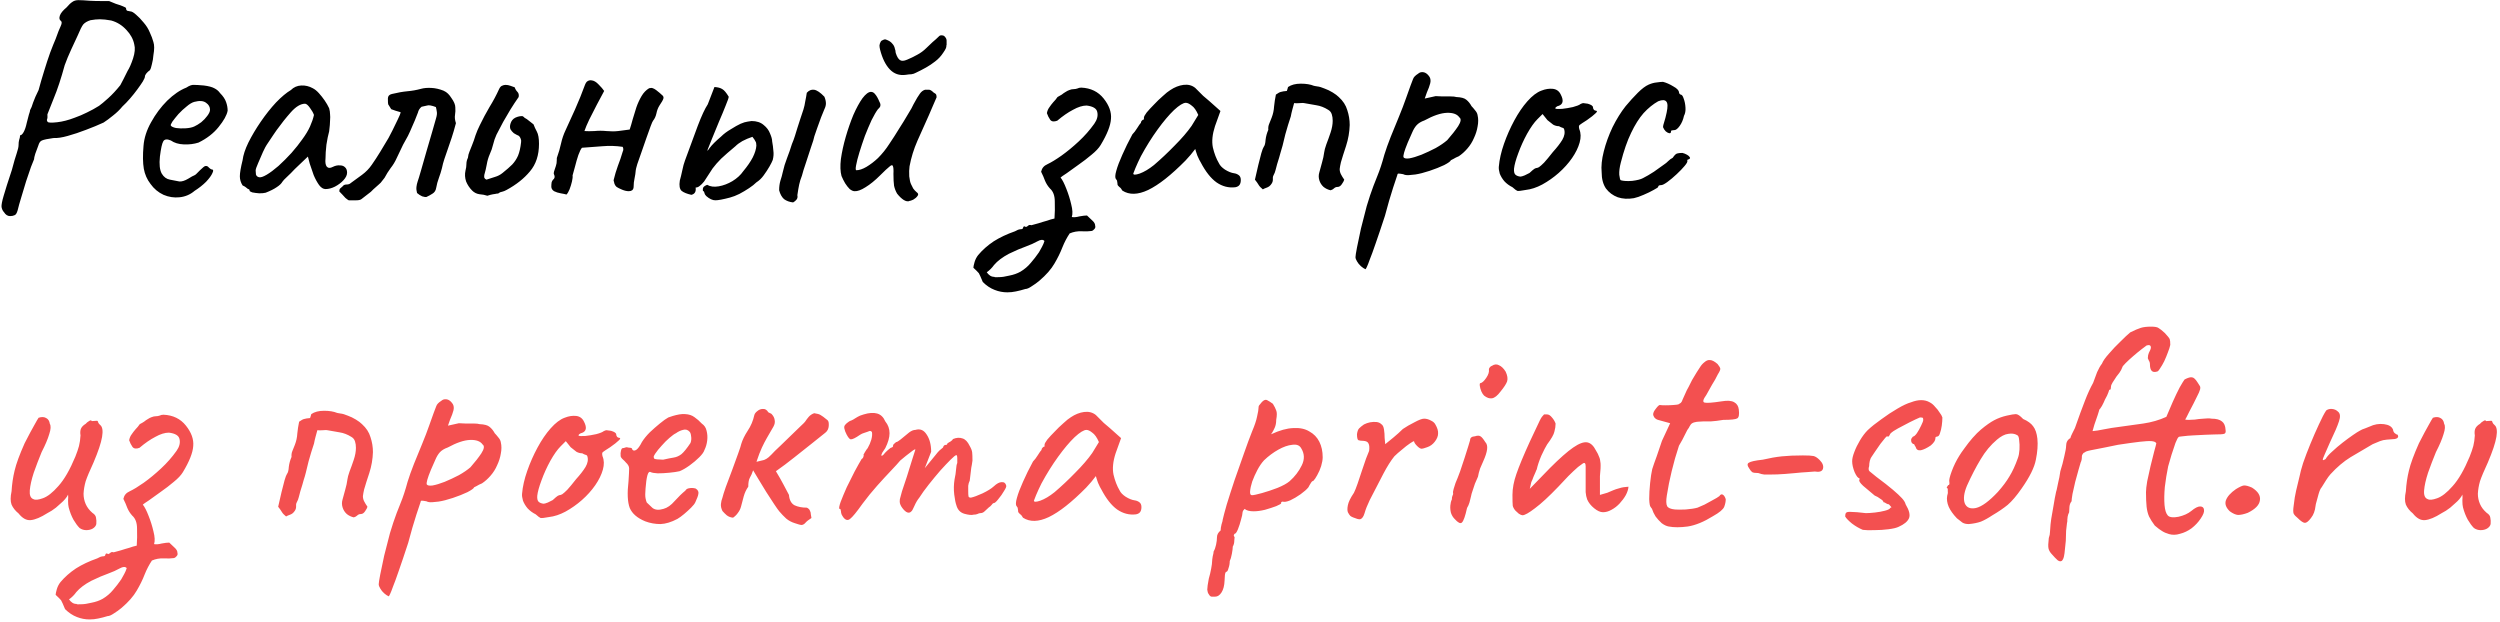
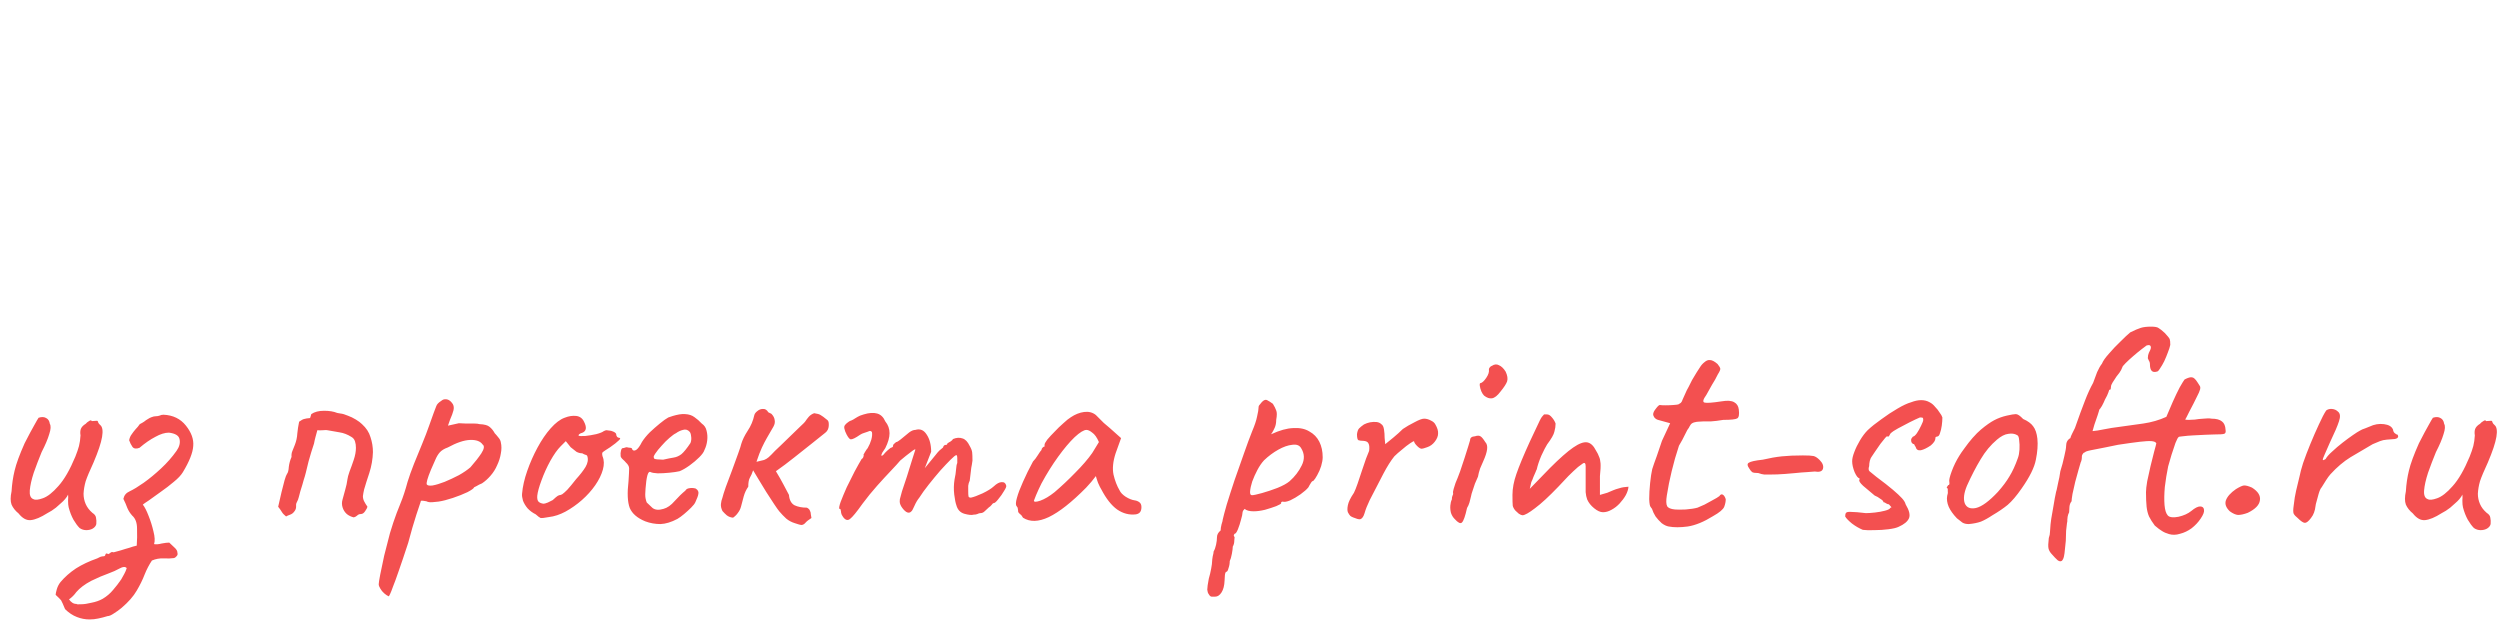
<svg xmlns="http://www.w3.org/2000/svg" width="856" height="213" viewBox="0 0 856 213" fill="none">
-   <path d="M3.44 73.992C2.608 73.992 1.915 73.541 1.36 72.64C0.944 72.224 0.667 71.635 0.528 70.872C0.459 70.179 0.701 68.896 1.256 67.024C1.811 65.083 2.747 62.136 4.064 58.184C4.757 55.549 5.312 53.643 5.728 52.464C6.144 51.216 6.352 50.315 6.352 49.76C6.352 48.997 6.421 48.373 6.56 47.888C6.768 47.333 6.872 46.813 6.872 46.328C7.288 46.328 7.704 45.947 8.12 45.184C8.536 44.421 8.883 43.381 9.16 42.064C9.437 40.885 9.68 39.949 9.888 39.256C10.165 38.493 10.304 37.973 10.304 37.696C10.651 37.141 10.997 36.275 11.344 35.096C11.76 33.917 12.384 32.496 13.216 30.832C13.771 28.752 14.395 26.603 15.088 24.384C15.781 22.096 16.475 19.981 17.168 18.04C17.931 16.029 18.555 14.469 19.04 13.36C19.803 11.211 20.392 9.72 20.808 8.888C21.224 7.987 21.224 7.397 20.808 7.12C20.323 6.773 20.219 6.184 20.496 5.352C20.773 4.52 21.536 3.584 22.784 2.544C23.547 1.643 24.205 1.019 24.76 0.672C25.315 0.256 26.008 0.048 26.84 0.048C27.741 0.048 29.024 0.117 30.688 0.256C31.936 0.325 33.253 0.36 34.64 0.36C36.096 0.36 36.997 0.36 37.344 0.36C37.968 0.637 38.731 0.949 39.632 1.296C40.533 1.573 41.331 1.851 42.024 2.128C42.787 2.405 43.168 2.648 43.168 2.856C43.168 3.272 43.307 3.549 43.584 3.688C43.931 3.757 44.277 3.827 44.624 3.896C45.109 3.896 45.768 4.277 46.6 5.04C47.432 5.733 48.299 6.635 49.2 7.744C50.101 8.784 50.795 9.893 51.28 11.072C51.835 12.251 52.251 13.36 52.528 14.4C52.875 15.44 52.875 16.931 52.528 18.872C52.459 19.912 52.285 20.952 52.008 21.992C51.8 23.032 51.557 23.725 51.28 24.072C50.864 24.349 50.483 24.696 50.136 25.112C49.789 25.528 49.616 25.909 49.616 26.256C49.616 26.533 49.373 27.088 48.888 27.92C48.403 28.683 47.779 29.584 47.016 30.624C46.253 31.664 45.421 32.704 44.52 33.744C43.619 34.784 42.752 35.685 41.92 36.448C41.019 37.557 39.944 38.597 38.696 39.568C37.517 40.539 36.443 41.336 35.472 41.96C33.669 42.792 31.659 43.624 29.44 44.456C27.291 45.288 25.211 45.981 23.2 46.536C21.259 47.091 19.629 47.333 18.312 47.264C16.301 47.541 14.984 47.819 14.36 48.096C13.805 48.304 13.389 48.893 13.112 49.864C12.765 50.765 12.419 51.701 12.072 52.672C11.795 53.573 11.656 54.197 11.656 54.544C11.517 54.821 11.171 55.688 10.616 57.144C10.131 58.531 9.576 60.16 8.952 62.032C8.397 63.904 7.843 65.741 7.288 67.544C6.733 69.347 6.317 70.837 6.04 72.016C5.763 72.987 5.416 73.541 5 73.68C4.584 73.888 4.064 73.992 3.44 73.992ZM16.336 41.752C16.613 42.029 17.688 42.064 19.56 41.856C21.432 41.648 23.443 41.128 25.592 40.296C26.979 39.811 28.365 39.221 29.752 38.528C31.208 37.835 32.595 37.072 33.912 36.24C34.605 35.755 35.645 34.888 37.032 33.64C38.419 32.392 39.805 30.901 41.192 29.168C41.4 28.821 41.747 28.163 42.232 27.192C42.787 26.152 43.272 25.181 43.688 24.28C44.312 23.309 44.936 21.888 45.56 20.016C46.184 18.075 46.323 16.48 45.976 15.232C45.629 13.429 44.728 11.765 43.272 10.24C41.816 8.645 40.083 7.571 38.072 7.016C36.547 6.739 35.264 6.6 34.224 6.6C33.253 6.6 32.179 6.704 31 6.912C29.891 7.259 29.059 7.744 28.504 8.368C28.019 8.992 27.36 10.309 26.528 12.32C26.043 13.291 25.349 14.781 24.448 16.792C23.547 18.733 22.784 20.571 22.16 22.304C20.912 26.88 19.664 30.659 18.416 33.64C17.237 36.552 16.509 38.389 16.232 39.152C16.301 39.915 16.267 40.469 16.128 40.816C15.989 41.093 16.059 41.405 16.336 41.752ZM66.61 65.36C65.154 66.608 63.456 67.336 61.514 67.544C59.642 67.752 57.805 67.475 56.002 66.712C54.2 65.88 52.709 64.632 51.53 62.968C50.352 61.443 49.589 59.709 49.242 57.768C48.896 55.757 48.861 53.157 49.138 49.968C49.346 47.264 50.213 44.56 51.738 41.856C53.264 39.083 55.101 36.621 57.25 34.472C59.469 32.323 61.653 30.832 63.802 30C64.842 29.307 65.709 28.995 66.402 29.064C67.165 29.064 68.309 29.133 69.834 29.272C71.429 29.48 72.608 29.792 73.37 30.208C74.202 30.624 74.861 31.179 75.346 31.872C76.386 32.912 77.08 33.952 77.426 34.992C77.773 35.963 77.946 36.933 77.946 37.904C77.669 39.429 76.629 41.301 74.826 43.52C73.093 45.669 70.805 47.437 67.962 48.824C66.437 49.309 64.773 49.517 62.97 49.448C61.168 49.379 59.677 48.928 58.498 48.096C57.181 47.541 56.314 47.645 55.898 48.408C55.482 49.101 55.101 50.835 54.754 53.608C54.477 56.243 54.685 58.184 55.378 59.432C56.072 60.611 57.008 61.304 58.186 61.512C59.573 61.789 60.648 61.997 61.41 62.136C62.242 62.205 63.248 61.893 64.426 61.2C65.536 60.507 66.229 60.125 66.506 60.056C66.784 59.917 66.992 59.779 67.13 59.64C67.338 59.432 67.789 58.981 68.482 58.288C68.968 57.803 69.349 57.456 69.626 57.248C69.904 56.971 70.216 56.832 70.562 56.832C70.909 56.832 71.221 57.005 71.498 57.352C71.776 57.629 72.053 57.837 72.33 57.976C73.024 57.976 73.162 58.392 72.746 59.224C72.4 60.056 71.672 61.061 70.562 62.24C69.453 63.349 68.136 64.389 66.61 65.36ZM66.506 43.312C67.269 42.965 68.066 42.48 68.898 41.856C69.73 41.163 70.424 40.435 70.978 39.672C71.602 38.84 71.914 38.147 71.914 37.592C71.914 36.621 71.464 35.824 70.562 35.2C69.661 34.507 68.309 34.403 66.506 34.888C65.744 35.096 64.877 35.616 63.906 36.448C62.936 37.211 62 38.077 61.098 39.048C60.266 40.019 59.573 40.885 59.018 41.648C58.533 42.411 58.36 42.861 58.498 43C58.706 43.347 59.296 43.624 60.266 43.832C61.237 43.971 62.312 44.005 63.49 43.936C64.738 43.867 65.744 43.659 66.506 43.312ZM90.967 65.984C90.412 66.123 89.684 66.192 88.783 66.192C87.881 66.123 87.084 66.019 86.391 65.88C85.767 65.672 85.455 65.464 85.455 65.256C85.455 64.909 85.281 64.736 84.935 64.736C84.935 64.736 84.761 64.597 84.415 64.32C84.137 64.043 83.687 63.765 83.063 63.488C82.439 62.517 82.127 61.477 82.127 60.368C82.127 59.189 82.439 57.352 83.063 54.856C83.271 53.123 83.929 51.112 85.039 48.824C86.217 46.467 87.639 44.075 89.303 41.648C90.967 39.221 92.7 37.037 94.503 35.096C96.375 33.155 98.073 31.733 99.599 30.832C100.569 29.861 101.748 29.341 103.135 29.272C104.521 29.203 105.839 29.515 107.087 30.208C107.78 30.555 108.473 31.109 109.167 31.872C109.86 32.635 110.519 33.467 111.143 34.368C111.767 35.269 112.287 36.171 112.703 37.072C112.911 37.835 113.015 38.528 113.015 39.152C113.084 39.707 113.084 40.4 113.015 41.232C113.015 42.064 112.911 43.312 112.703 44.976C112.356 46.224 112.044 47.749 111.767 49.552C111.559 51.355 111.455 52.915 111.455 54.232C111.316 55.549 111.455 56.485 111.871 57.04C112.356 57.595 113.049 57.629 113.951 57.144C114.783 56.728 115.58 56.555 116.343 56.624C117.105 56.624 117.695 56.832 118.111 57.248C118.596 57.664 118.839 58.288 118.839 59.12C118.839 59.952 118.423 60.819 117.591 61.72C116.828 62.552 115.857 63.28 114.679 63.904C113.569 64.459 112.495 64.736 111.455 64.736C110.692 64.736 109.964 64.285 109.271 63.384C108.577 62.413 107.953 61.269 107.399 59.952C106.913 58.565 106.463 57.248 106.047 56L105.423 53.608L100.951 57.872C100.049 58.843 99.148 59.744 98.247 60.576C97.415 61.339 96.895 61.893 96.687 62.24C96.34 62.864 95.681 63.488 94.711 64.112C93.809 64.736 92.561 65.36 90.967 65.984ZM91.279 59.848C92.457 59.155 93.809 58.149 95.335 56.832C96.86 55.445 98.351 53.955 99.807 52.36C101.263 50.696 102.476 49.171 103.447 47.784C104.625 46.189 105.527 44.699 106.151 43.312C106.775 41.925 107.225 40.608 107.503 39.36C107.225 38.597 106.775 37.8 106.151 36.968C105.527 36.067 104.972 35.581 104.487 35.512C102.961 35.512 101.332 36.483 99.599 38.424C97.935 40.296 96.305 42.341 94.711 44.56C94.433 44.907 94.052 45.461 93.567 46.224C93.081 46.987 92.596 47.715 92.111 48.408C91.695 49.032 91.417 49.448 91.279 49.656C91.071 49.933 90.655 50.731 90.031 52.048C89.476 53.296 88.921 54.579 88.367 55.896C87.812 57.144 87.535 57.976 87.535 58.392C87.535 58.808 87.569 59.259 87.639 59.744C87.777 60.229 88.124 60.541 88.679 60.68C89.233 60.819 90.1 60.541 91.279 59.848ZM119.397 68.584C119.119 68.445 118.738 68.168 118.253 67.752C117.837 67.336 117.455 66.92 117.109 66.504C116.901 66.296 116.727 66.123 116.589 65.984C116.45 65.776 116.311 65.637 116.173 65.568C116.173 65.083 116.277 64.736 116.485 64.528C116.762 64.32 117.039 64.077 117.317 63.8C117.594 63.384 118.045 63.176 118.669 63.176C119.293 63.176 119.778 63.003 120.125 62.656C121.373 61.755 122.655 60.819 123.973 59.848C125.29 58.877 126.399 57.733 127.301 56.416C128.271 55.029 129.242 53.539 130.213 51.944C131.183 50.349 132.119 48.789 133.021 47.264C133.298 46.779 133.749 45.912 134.373 44.664C134.997 43.416 135.586 42.203 136.141 41.024C136.765 39.776 137.111 38.909 137.181 38.424C136.557 38.216 135.967 38.043 135.413 37.904C134.927 37.696 134.442 37.523 133.957 37.384C133.333 36.413 132.986 35.859 132.917 35.72C132.847 35.512 132.813 34.853 132.813 33.744C132.813 32.912 133.263 32.392 134.165 32.184C136.175 31.699 137.943 31.387 139.469 31.248C141.063 31.109 142.623 30.832 144.149 30.416C145.119 30.139 146.298 30.035 147.685 30.104C149.071 30.173 150.458 30.485 151.845 31.04C152.469 31.317 152.989 31.664 153.405 32.08C153.821 32.496 154.202 32.981 154.549 33.536C155.45 34.784 155.901 35.859 155.901 36.76C155.97 37.661 155.935 38.528 155.797 39.36C155.658 40.192 155.762 41.128 156.109 42.168C155.623 44.04 155.138 45.704 154.653 47.16C154.167 48.547 153.717 49.864 153.301 51.112C152.885 52.291 152.503 53.4 152.157 54.44C151.81 55.48 151.533 56.52 151.325 57.56C151.047 58.669 150.701 59.779 150.285 60.888C149.869 61.997 149.557 63.141 149.349 64.32C149.21 65.221 148.794 65.88 148.101 66.296C147.477 66.712 146.783 67.093 146.021 67.44C145.743 67.509 145.258 67.44 144.565 67.232C143.941 66.955 143.351 66.573 142.797 66.088C142.589 65.325 142.519 64.632 142.589 64.008C142.658 63.384 142.797 62.76 143.005 62.136C143.213 61.581 143.594 60.333 144.149 58.392C144.703 56.451 145.327 54.267 146.021 51.84C146.714 49.413 147.373 47.16 147.997 45.08C148.621 43 149.037 41.544 149.245 40.712C149.591 39.603 149.695 38.771 149.557 38.216C149.487 37.661 149.383 37.141 149.245 36.656C147.789 36.101 146.783 35.928 146.229 36.136C145.743 36.275 145.119 36.413 144.357 36.552C144.01 36.829 143.733 37.141 143.525 37.488C143.317 37.835 143.178 38.181 143.109 38.528C142.346 40.539 141.687 42.133 141.133 43.312C140.647 44.491 140.162 45.565 139.677 46.536C139.191 47.437 138.637 48.443 138.013 49.552C137.458 50.661 136.73 52.187 135.829 54.128C135.274 55.376 134.581 56.52 133.749 57.56C132.986 58.6 132.293 59.709 131.669 60.888L130.525 62.344C130.594 62.344 130.317 62.621 129.693 63.176C129.069 63.731 128.445 64.285 127.821 64.84C127.266 65.395 126.989 65.672 126.989 65.672L123.765 68.168C123.418 68.445 122.829 68.584 121.997 68.584C121.165 68.584 120.298 68.584 119.397 68.584ZM166.874 67.024C166.042 66.747 165.141 66.573 164.17 66.504C163.2 66.365 162.368 65.949 161.674 65.256C160.773 64.355 160.08 63.315 159.594 62.136C159.178 60.888 159.109 59.64 159.386 58.392C159.594 57.629 159.698 56.901 159.698 56.208C159.698 55.445 159.872 54.717 160.218 54.024C160.288 53.261 160.461 52.568 160.738 51.944C161.016 51.251 161.293 50.557 161.57 49.864C162.056 48.685 162.472 47.507 162.818 46.328C163.234 45.149 163.72 44.005 164.274 42.896C165.314 40.747 166.424 38.667 167.602 36.656C168.85 34.645 169.96 32.565 170.93 30.416C171.208 29.861 171.52 29.515 171.866 29.376C172.282 29.168 172.698 29.064 173.114 29.064C173.669 29.064 174.224 29.168 174.778 29.376C175.333 29.584 175.818 29.757 176.234 29.896C176.442 30.52 176.754 31.04 177.17 31.456C177.586 31.872 177.725 32.461 177.586 33.224C176.616 34.611 175.68 36.032 174.778 37.488C173.946 38.875 173.114 40.296 172.282 41.752C171.52 43.139 170.757 44.595 169.994 46.12C169.509 47.16 169.128 48.269 168.85 49.448C168.573 50.627 168.192 51.736 167.706 52.776C167.221 53.885 166.874 55.064 166.666 56.312C166.458 57.491 166.181 58.669 165.834 59.848C165.765 60.195 165.765 60.541 165.834 60.888C165.973 61.165 166.216 61.373 166.562 61.512C167.533 61.165 168.504 60.853 169.474 60.576C170.445 60.299 171.312 59.848 172.074 59.224C173.461 58.115 174.57 57.144 175.402 56.312C176.234 55.411 176.893 54.405 177.378 53.296C177.864 52.117 178.21 50.592 178.418 48.72C178.488 48.304 178.453 47.923 178.314 47.576C178.176 47.16 177.968 46.813 177.69 46.536C177.066 46.259 176.477 45.947 175.922 45.6C175.437 45.184 175.056 44.733 174.778 44.248C174.57 43.693 174.57 43.069 174.778 42.376C175.056 41.405 175.61 40.712 176.442 40.296C177.344 39.88 178.176 39.707 178.938 39.776C179.077 39.845 179.181 39.915 179.25 39.984C179.389 40.053 179.493 40.157 179.562 40.296C180.117 40.573 180.672 40.955 181.226 41.44C181.781 41.856 182.266 42.237 182.682 42.584C182.96 43.347 183.341 44.179 183.826 45.08C184.312 45.981 184.554 47.368 184.554 49.24C184.554 53.123 183.514 56.277 181.434 58.704C179.424 61.131 176.754 63.245 173.426 65.048C172.941 65.325 172.421 65.533 171.866 65.672C171.381 65.741 170.93 65.949 170.514 66.296C170.445 66.227 170.133 66.261 169.578 66.4C169.024 66.469 168.469 66.573 167.914 66.712C167.36 66.851 167.013 66.955 166.874 67.024ZM193.972 66.608C193.487 66.469 192.828 66.331 191.996 66.192C191.164 66.053 190.401 65.811 189.708 65.464C189.084 65.048 188.772 64.528 188.772 63.904C188.772 63.349 188.807 62.864 188.876 62.448C189.015 61.963 189.292 61.547 189.708 61.2C189.777 61.061 189.812 60.957 189.812 60.888C189.812 60.819 189.847 60.749 189.916 60.68C189.916 60.333 189.847 60.021 189.708 59.744C189.569 59.467 189.569 59.12 189.708 58.704C189.985 57.941 190.193 57.317 190.332 56.832C190.54 56.277 190.644 55.584 190.644 54.752C190.644 54.613 190.644 54.475 190.644 54.336C190.644 54.128 190.679 53.955 190.748 53.816C191.303 52.291 191.753 50.731 192.1 49.136C192.447 47.541 192.967 46.016 193.66 44.56C194.492 42.757 195.567 40.4 196.884 37.488C198.201 34.507 199.311 31.768 200.212 29.272C200.489 28.509 200.801 28.024 201.148 27.816C201.564 27.539 202.015 27.435 202.5 27.504C203.332 27.573 204.164 28.059 204.996 28.96C205.828 29.792 206.452 30.52 206.868 31.144C206.175 32.461 205.343 34.021 204.372 35.824C203.471 37.557 202.604 39.256 201.772 40.92C201.009 42.515 200.455 43.832 200.108 44.872C201.079 44.941 202.223 44.941 203.54 44.872C204.927 44.733 206.279 44.733 207.596 44.872C209.121 45.011 210.473 45.011 211.652 44.872C212.831 44.733 214.148 44.56 215.604 44.352C215.951 43.312 216.297 42.133 216.644 40.816C217.06 39.499 217.476 38.147 217.892 36.76C218.377 35.373 218.967 34.091 219.66 32.912C220.353 31.733 221.22 30.832 222.26 30.208C222.815 30.069 223.231 30.069 223.508 30.208C223.785 30.277 224.167 30.485 224.652 30.832C225.553 31.525 226.212 32.08 226.628 32.496C227.113 32.843 227.287 33.259 227.148 33.744C227.009 34.229 226.559 35.027 225.796 36.136C225.311 36.899 224.964 37.8 224.756 38.84C224.548 39.811 224.167 40.643 223.612 41.336C223.473 41.475 223.196 42.099 222.78 43.208C222.364 44.317 221.879 45.669 221.324 47.264C220.769 48.859 220.215 50.453 219.66 52.048C219.105 53.643 218.62 55.029 218.204 56.208C217.857 57.387 217.684 58.08 217.684 58.288C217.615 59.189 217.476 60.125 217.268 61.096C217.06 61.997 216.956 62.933 216.956 63.904C216.956 64.459 216.783 64.875 216.436 65.152C216.159 65.36 215.777 65.464 215.292 65.464C214.599 65.464 213.836 65.291 213.004 64.944C212.172 64.597 211.548 64.285 211.132 64.008C210.855 63.8 210.612 63.453 210.404 62.968C210.265 62.483 210.161 62.067 210.092 61.72C210.508 59.987 210.993 58.357 211.548 56.832C212.172 55.237 212.727 53.608 213.212 51.944C213.351 51.667 213.42 51.389 213.42 51.112C213.42 50.835 213.351 50.557 213.212 50.28C210.924 49.933 208.601 49.864 206.244 50.072C203.887 50.28 201.564 50.453 199.276 50.592C198.929 50.939 198.513 51.771 198.028 53.088C197.612 54.336 197.231 55.653 196.884 57.04C196.537 58.357 196.26 59.363 196.052 60.056C196.121 60.541 196.052 61.235 195.844 62.136C195.636 63.037 195.359 63.939 195.012 64.84C194.665 65.672 194.319 66.261 193.972 66.608ZM249.931 67.648C247.573 68.272 245.909 68.584 244.939 68.584C243.968 68.584 242.928 68.099 241.819 67.128C241.472 66.781 241.264 66.435 241.195 66.088C241.125 65.672 240.952 65.429 240.675 65.36C240.605 64.875 240.64 64.493 240.779 64.216C240.987 63.869 241.437 63.557 242.131 63.28C243.171 63.904 244.488 64.077 246.083 63.8C247.677 63.523 249.237 62.933 250.763 62.032C252.357 61.061 253.605 59.917 254.507 58.6C255.893 56.936 256.968 55.376 257.731 53.92C258.493 52.395 258.909 51.043 258.979 49.864C258.979 49.171 258.875 48.685 258.667 48.408C258.528 48.061 258.181 47.541 257.627 46.848C256.379 47.264 255.235 47.749 254.195 48.304C253.224 48.859 252.427 49.448 251.803 50.072C249.723 51.805 248.093 53.227 246.915 54.336C245.805 55.445 244.835 56.555 244.003 57.664C243.24 58.773 242.269 60.264 241.091 62.136C240.536 62.829 240.016 63.349 239.531 63.696C239.115 64.043 238.664 64.216 238.179 64.216C238.387 65.603 237.901 66.435 236.723 66.712C235.197 66.365 234.088 65.915 233.395 65.36C232.701 64.736 232.493 63.557 232.771 61.824C233.048 60.853 233.325 59.709 233.603 58.392C233.88 57.005 234.192 55.861 234.539 54.96C236.203 50.523 237.659 46.571 238.907 43.104C240.224 39.637 241.368 37.176 242.339 35.72L244.627 29.792C245.805 29.861 246.707 30.104 247.331 30.52C247.955 30.867 248.683 31.733 249.515 33.12C249.515 33.467 249.168 34.472 248.475 36.136C247.851 37.731 247.088 39.568 246.187 41.648C245.355 43.728 244.557 45.669 243.795 47.472C243.101 49.205 242.616 50.419 242.339 51.112C242.061 51.875 242.269 51.736 242.963 50.696C243.725 49.656 245.043 48.339 246.915 46.744C247.816 45.843 248.925 45.011 250.243 44.248C251.56 43.416 252.669 42.792 253.571 42.376C254.541 41.96 255.339 41.717 255.963 41.648C256.587 41.579 257.037 41.509 257.315 41.44C259.048 41.44 260.435 41.891 261.475 42.792C262.515 43.624 263.243 44.595 263.659 45.704C264.144 46.813 264.387 47.715 264.387 48.408C264.595 49.517 264.733 50.592 264.803 51.632C264.941 52.603 264.872 53.643 264.595 54.752C264.387 55.307 264.005 56.069 263.451 57.04C262.896 58.011 262.237 59.016 261.475 60.056C260.781 61.027 259.949 61.824 258.979 62.448C258.355 63.072 257.523 63.731 256.483 64.424C255.443 65.117 254.333 65.776 253.155 66.4C252.045 66.955 250.971 67.371 249.931 67.648ZM271.563 69.312C270.315 69.173 269.275 68.792 268.443 68.168C267.68 67.475 267.125 66.469 266.779 65.152C266.779 63.973 266.917 62.899 267.195 61.928C267.541 60.888 267.819 59.883 268.027 58.912C268.373 57.317 268.859 55.723 269.483 54.128C270.107 52.533 270.661 50.939 271.147 49.344C271.563 48.373 271.909 47.437 272.187 46.536C272.464 45.635 272.741 44.733 273.019 43.832C273.365 42.723 273.712 41.648 274.059 40.608C274.405 39.568 274.752 38.528 275.099 37.488C275.376 36.587 275.584 35.651 275.723 34.68C275.931 33.709 276.104 32.739 276.243 31.768C277.005 30.936 277.837 30.589 278.739 30.728C279.709 30.867 280.888 31.664 282.275 33.12C282.621 33.952 282.795 34.715 282.795 35.408C282.795 36.032 282.621 36.691 282.275 37.384C281.997 38.008 281.616 38.944 281.131 40.192C280.715 41.44 280.264 42.688 279.779 43.936C279.363 45.115 279.051 46.016 278.843 46.64C278.704 47.403 278.323 48.651 277.699 50.384C277.144 52.117 276.555 53.92 275.931 55.792C275.307 57.595 274.856 59.051 274.579 60.16C274.163 61.2 273.851 62.205 273.643 63.176C273.435 64.147 273.227 65.36 273.019 66.816C273.157 67.44 273.053 67.96 272.707 68.376C272.429 68.723 272.048 69.035 271.563 69.312ZM311.428 68.792C310.943 69.069 310.284 68.965 309.452 68.48C308.689 67.995 307.927 67.267 307.164 66.296C306.679 65.464 306.332 64.563 306.124 63.592C305.985 62.621 305.916 61.269 305.916 59.536C305.985 58.149 305.916 57.248 305.708 56.832C305.569 56.416 305.188 56.485 304.564 57.04C303.94 57.525 302.865 58.531 301.34 60.056C299.607 61.789 297.943 63.141 296.348 64.112C294.823 65.083 293.575 65.533 292.604 65.464C292.119 65.464 291.564 65.221 290.94 64.736C290.385 64.181 289.865 63.523 289.38 62.76C288.895 61.928 288.479 61.096 288.132 60.264C287.716 58.739 287.647 56.797 287.924 54.44C288.271 52.013 288.825 49.483 289.588 46.848C290.351 44.213 291.217 41.717 292.188 39.36C293.228 37.003 294.268 35.096 295.308 33.64C296.417 32.184 297.388 31.456 298.22 31.456C298.775 31.456 299.26 31.733 299.676 32.288C300.161 32.843 300.647 33.709 301.132 34.888C301.409 35.373 301.513 35.789 301.444 36.136C301.444 36.483 301.167 36.899 300.612 37.384C299.988 38.216 299.26 39.464 298.428 41.128C297.665 42.792 296.903 44.595 296.14 46.536C295.447 48.477 294.823 50.349 294.268 52.152C293.713 53.955 293.332 55.445 293.124 56.624C292.916 57.733 292.951 58.288 293.228 58.288C294.199 58.288 295.343 57.907 296.66 57.144C298.047 56.312 299.364 55.307 300.612 54.128C302.068 52.672 303.351 51.077 304.46 49.344C305.639 47.611 306.817 45.773 307.996 43.832C308.897 42.445 309.833 40.92 310.804 39.256C311.844 37.592 312.503 36.413 312.78 35.72C313.751 33.917 314.479 32.704 314.964 32.08C315.449 31.387 316.039 30.936 316.732 30.728C317.079 30.728 317.391 30.728 317.668 30.728C318.015 30.728 318.188 30.728 318.188 30.728C318.604 30.797 319.089 31.109 319.644 31.664C320.199 31.941 320.511 32.219 320.58 32.496C320.649 32.704 320.684 32.981 320.684 33.328C320.407 34.021 319.956 35.061 319.332 36.448C318.777 37.765 318.361 38.736 318.084 39.36C316.767 42.341 315.449 45.288 314.132 48.2C312.884 51.043 311.983 53.955 311.428 56.936C311.289 57.907 311.255 59.051 311.324 60.368C311.463 61.616 311.671 62.517 311.948 63.072C312.156 63.488 312.399 63.973 312.676 64.528C313.023 65.013 313.404 65.429 313.82 65.776C314.444 66.192 314.548 66.643 314.132 67.128C313.785 67.613 313.3 68.029 312.676 68.376C312.052 68.653 311.636 68.792 311.428 68.792ZM310.076 25.632C307.927 25.909 306.124 25.285 304.668 23.76C303.212 22.235 302.103 19.981 301.34 17C301.201 16.445 301.132 15.96 301.132 15.544C301.201 15.059 301.34 14.643 301.548 14.296C301.687 14.019 301.964 13.811 302.38 13.672C302.796 13.464 303.143 13.429 303.42 13.568C304.391 13.915 305.084 14.365 305.5 14.92C305.985 15.405 306.297 16.029 306.436 16.792C306.575 17.139 306.644 17.485 306.644 17.832C306.713 18.179 306.748 18.317 306.748 18.248C307.095 19.357 307.545 20.12 308.1 20.536C308.655 20.952 309.487 20.917 310.596 20.432C311.775 19.947 312.919 19.392 314.028 18.768C315.207 18.144 316.247 17.381 317.148 16.48C317.911 15.717 318.639 15.024 319.332 14.4C320.095 13.776 320.823 13.117 321.516 12.424L321.62 12.32C321.897 12.112 322.244 12.043 322.66 12.112C323.076 12.181 323.319 12.285 323.388 12.424C323.873 12.909 324.116 13.395 324.116 13.88C324.116 14.365 324.116 14.885 324.116 15.44L324.012 15.648C324.151 16.064 323.804 16.861 322.972 18.04C322.209 19.219 321.273 20.224 320.164 21.056C319.193 21.819 318.153 22.512 317.044 23.136C315.935 23.76 314.791 24.349 313.612 24.904C313.127 25.181 312.607 25.355 312.052 25.424C311.567 25.424 310.908 25.493 310.076 25.632ZM344.935 100.096C343.409 100.096 341.953 99.819 340.567 99.264C339.111 98.709 337.759 97.808 336.511 96.56C335.887 95.035 335.436 94.029 335.159 93.544C334.812 93.128 334.188 92.504 333.287 91.672C333.287 91.325 333.425 90.667 333.703 89.696C333.98 88.795 334.396 87.997 334.951 87.304C336.407 85.571 338.175 84.011 340.255 82.624C342.335 81.307 344.761 80.163 347.535 79.192C347.881 79.053 348.228 78.88 348.575 78.672C348.991 78.533 349.372 78.464 349.719 78.464C350.065 78.464 350.273 78.256 350.343 77.84C350.481 77.424 350.793 77.389 351.279 77.736C351.625 77.597 351.903 77.424 352.111 77.216C352.319 77.008 352.665 76.973 353.151 77.112C353.151 77.112 353.532 77.008 354.295 76.8C355.127 76.592 356.063 76.315 357.103 75.968C358.143 75.691 359.044 75.413 359.807 75.136C360.639 74.928 361.055 74.824 361.055 74.824C361.193 72.952 361.228 71.011 361.159 69C361.159 66.989 360.604 65.499 359.495 64.528C358.801 63.765 358.247 62.899 357.831 61.928C357.484 60.957 357.033 59.917 356.479 58.808C356.617 58.184 356.86 57.664 357.207 57.248C357.553 56.832 358.039 56.485 358.663 56.208C359.98 55.584 361.575 54.613 363.447 53.296C365.388 51.909 367.364 50.28 369.375 48.408C371.385 46.536 373.153 44.525 374.679 42.376C375.649 40.989 375.996 39.672 375.719 38.424C375.511 37.176 374.297 36.413 372.079 36.136C370.692 36.136 369.132 36.621 367.399 37.592C365.665 38.493 363.863 39.741 361.991 41.336C360.881 41.752 360.084 41.648 359.599 41.024C359.113 40.331 358.732 39.568 358.455 38.736C358.593 37.973 358.871 37.315 359.287 36.76C359.703 36.136 360.153 35.547 360.639 34.992C361.193 34.437 361.679 33.848 362.095 33.224C362.649 32.947 363.135 32.669 363.551 32.392C363.967 32.045 364.417 31.733 364.903 31.456C365.319 31.179 365.735 30.971 366.151 30.832C366.636 30.624 367.121 30.52 367.607 30.52C368.023 30.52 368.439 30.451 368.855 30.312C369.271 30.104 369.721 30 370.207 30C373.465 30.139 376.031 31.387 377.903 33.744C379.775 36.101 380.607 38.424 380.399 40.712C380.26 43 379.081 45.981 376.863 49.656C376.239 50.696 375.199 51.805 373.743 52.984C372.356 54.163 370.865 55.307 369.271 56.416C367.745 57.525 366.393 58.496 365.215 59.328C364.036 60.091 363.343 60.576 363.135 60.784C363.759 61.547 364.417 62.829 365.111 64.632C365.804 66.365 366.359 68.133 366.775 69.936C367.26 71.808 367.329 73.264 366.983 74.304C367.676 74.443 368.543 74.373 369.583 74.096C370.692 73.888 371.559 73.784 372.183 73.784C372.807 74.408 373.431 74.997 374.055 75.552C374.679 76.107 374.991 76.696 374.991 77.32C375.129 77.736 375.025 78.117 374.679 78.464C374.401 78.811 374.089 79.019 373.743 79.088C372.841 79.227 371.697 79.261 370.311 79.192C368.924 79.123 367.572 79.365 366.255 79.92C365.284 81.376 364.452 82.971 363.759 84.704C363.065 86.507 362.164 88.344 361.055 90.216C359.945 92.157 358.212 94.133 355.855 96.144C355.023 96.837 354.156 97.461 353.255 98.016C352.353 98.64 351.625 98.952 351.071 98.952C349.961 99.299 348.887 99.576 347.847 99.784C346.876 99.992 345.905 100.096 344.935 100.096ZM340.463 94.792C340.463 94.931 340.983 94.965 342.023 94.896C342.993 94.896 344.172 94.723 345.559 94.376C347.015 94.099 348.297 93.648 349.407 93.024C350.793 92.192 351.972 91.187 352.943 90.008C353.913 88.899 354.849 87.685 355.751 86.368C356.097 85.813 356.444 85.189 356.791 84.496C357.137 83.872 357.415 83.213 357.623 82.52C357.137 81.965 356.34 82 355.231 82.624C354.121 83.248 352.804 83.837 351.279 84.392C349.684 84.947 347.743 85.779 345.455 86.888C343.236 88.067 341.537 89.349 340.359 90.736C340.012 91.221 339.631 91.672 339.215 92.088C338.799 92.504 338.348 92.885 337.863 93.232C338.209 93.717 338.591 94.099 339.007 94.376C339.423 94.653 339.908 94.792 340.463 94.792ZM384.292 65.256C384.015 64.701 383.668 64.285 383.252 64.008C382.836 63.661 382.628 63.349 382.628 63.072C382.628 62.795 382.593 62.517 382.524 62.24C382.524 61.893 382.385 61.581 382.108 61.304C381.761 60.888 381.796 59.952 382.212 58.496C382.628 56.971 383.321 55.133 384.292 52.984C385.263 50.765 386.407 48.443 387.724 46.016C388.279 45.461 388.833 44.733 389.388 43.832C389.943 42.931 390.359 42.341 390.636 42.064C390.636 41.787 390.74 41.544 390.948 41.336C391.156 41.059 391.399 40.92 391.676 40.92V40.296C391.676 39.949 391.988 39.36 392.612 38.528C393.305 37.696 394.137 36.795 395.108 35.824C396.079 34.784 397.084 33.813 398.124 32.912C399.164 31.941 400.031 31.248 400.724 30.832C402.18 29.861 403.671 29.272 405.196 29.064C406.791 28.856 408.143 29.203 409.252 30.104C409.46 30.312 409.807 30.659 410.292 31.144C410.777 31.629 411.332 32.184 411.956 32.808C412.649 33.363 413.343 33.952 414.036 34.576L417.884 38.008L416.012 43.208C415.111 45.981 414.868 48.408 415.284 50.488C415.769 52.568 416.463 54.371 417.364 55.896C417.711 56.659 418.404 57.387 419.444 58.08C420.553 58.773 421.593 59.189 422.564 59.328C423.119 59.397 423.639 59.605 424.124 59.952C424.609 60.299 424.852 60.853 424.852 61.616C424.852 62.309 424.713 62.864 424.436 63.28C424.159 63.696 423.673 63.973 422.98 64.112C420.692 64.389 418.543 63.835 416.532 62.448C414.591 61.061 412.788 58.773 411.124 55.584C410.847 55.168 410.465 54.405 409.98 53.296C409.564 52.117 409.321 51.355 409.252 51.008C408.975 51.355 408.455 52.013 407.692 52.984C406.929 53.885 406.34 54.544 405.924 54.96C401.001 59.952 396.737 63.315 393.132 65.048C389.596 66.712 386.649 66.781 384.292 65.256ZM388.036 59.432C388.036 59.917 388.764 59.917 390.22 59.432C391.745 58.877 393.375 57.907 395.108 56.52C397.465 54.509 399.823 52.291 402.18 49.864C404.607 47.437 406.548 45.184 408.004 43.104L410.292 39.36C409.599 37.765 408.836 36.691 408.004 36.136C407.241 35.512 406.583 35.2 406.028 35.2C405.127 35.2 403.775 36.032 401.972 37.696C400.239 39.36 398.367 41.579 396.356 44.352C394.345 47.125 392.439 50.176 390.636 53.504C389.943 54.891 389.319 56.243 388.764 57.56C388.279 58.808 388.036 59.432 388.036 59.432ZM455.587 65.152C454.685 64.944 453.888 64.563 453.195 64.008C452.501 63.384 452.016 62.621 451.739 61.72C451.461 60.819 451.461 59.917 451.739 59.016C452.085 57.837 452.397 56.693 452.675 55.584C453.021 54.405 453.264 53.261 453.403 52.152C453.472 51.528 453.715 50.627 454.131 49.448C454.616 48.2 455.101 46.848 455.587 45.392C456.072 43.936 456.315 42.584 456.315 41.336C456.315 40.504 456.211 39.776 456.003 39.152C455.795 38.459 455.379 37.939 454.755 37.592C453.437 36.76 452.085 36.24 450.699 36.032C449.381 35.824 447.995 35.581 446.539 35.304C446.4 35.235 445.915 35.235 445.083 35.304C444.32 35.373 443.661 35.373 443.107 35.304C442.899 36.067 442.691 36.829 442.483 37.592C442.275 38.355 442.101 39.117 441.963 39.88C441.685 40.712 441.373 41.683 441.027 42.792C440.68 43.901 440.368 44.976 440.091 46.016C439.675 47.749 439.363 49.032 439.155 49.864C438.947 50.696 438.704 51.528 438.427 52.36C438.219 53.192 437.837 54.475 437.283 56.208C437.075 56.901 436.901 57.56 436.763 58.184C436.624 58.808 436.381 59.432 436.035 60.056C435.896 60.333 435.827 60.576 435.827 60.784C435.827 60.923 435.827 61.165 435.827 61.512C435.827 61.997 435.688 62.448 435.411 62.864C435.203 63.211 434.925 63.523 434.579 63.8C434.301 64.008 433.955 64.181 433.539 64.32C433.123 64.459 432.741 64.632 432.395 64.84C431.701 64.285 431.216 63.765 430.939 63.28C430.661 62.795 430.245 62.205 429.691 61.512C430.107 59.779 430.488 58.115 430.835 56.52C431.251 54.925 431.597 53.573 431.875 52.464C432.221 51.285 432.499 50.557 432.707 50.28C433.053 49.864 433.261 49.067 433.331 47.888C433.469 46.709 433.781 45.565 434.267 44.456C434.197 43.693 434.301 43 434.579 42.376C434.856 41.683 435.133 40.989 435.411 40.296C435.896 39.048 436.173 37.765 436.243 36.448C436.381 35.061 436.589 33.709 436.867 32.392C437.629 31.837 438.219 31.525 438.635 31.456C439.051 31.317 439.709 31.213 440.611 31.144C440.68 30.936 440.749 30.728 440.819 30.52C440.888 30.243 440.957 30 441.027 29.792C442.136 29.029 443.592 28.648 445.395 28.648C447.197 28.648 448.688 28.891 449.867 29.376C450.075 29.445 450.248 29.48 450.387 29.48C450.525 29.48 450.733 29.515 451.011 29.584C451.704 29.653 452.536 29.896 453.507 30.312C454.477 30.659 455.413 31.109 456.315 31.664C457.216 32.219 457.909 32.739 458.395 33.224C459.851 34.541 460.821 36.032 461.307 37.696C461.861 39.36 462.139 41.059 462.139 42.792C462.069 45.219 461.653 47.611 460.891 49.968C460.128 52.256 459.539 54.128 459.123 55.584C458.915 56.485 458.776 57.248 458.707 57.872C458.707 58.496 458.845 59.085 459.123 59.64C459.4 60.195 459.781 60.819 460.267 61.512C460.197 61.859 459.92 62.379 459.435 63.072C459.019 63.696 458.533 64.008 457.979 64.008C457.493 64.008 457.077 64.181 456.731 64.528C456.453 64.805 456.072 65.013 455.587 65.152ZM467.551 92.192C467.065 91.984 466.545 91.637 465.991 91.152C465.436 90.667 464.985 90.112 464.639 89.488C464.292 88.933 464.119 88.448 464.119 88.032C464.119 87.616 464.292 86.507 464.639 84.704C464.985 82.971 465.436 80.821 465.991 78.256C466.615 75.76 467.273 73.195 467.967 70.56C468.729 67.995 469.492 65.707 470.255 63.696C470.393 63.349 470.844 62.205 471.607 60.264C472.439 58.253 473.236 55.827 473.999 52.984C474.553 51.181 475.281 49.136 476.183 46.848C477.084 44.56 478.02 42.272 478.991 39.984C479.961 37.627 480.759 35.547 481.383 33.744C482.007 31.941 482.527 30.485 482.943 29.376C483.428 28.197 483.705 27.469 483.775 27.192C483.913 26.776 484.121 26.429 484.399 26.152C484.745 25.805 485.092 25.528 485.439 25.32C485.785 25.043 486.063 24.869 486.271 24.8C487.519 24.453 488.593 24.973 489.495 26.36C489.841 26.984 489.911 27.712 489.703 28.544C489.495 29.376 489.113 30.416 488.559 31.664L487.831 33.744L491.575 32.912C492.199 32.912 492.961 32.947 493.863 33.016C494.833 33.016 495.769 33.016 496.671 33.016C497.572 33.016 498.231 33.085 498.647 33.224C500.311 33.293 501.455 33.605 502.079 34.16C502.772 34.715 503.361 35.443 503.847 36.344C504.193 36.691 504.609 37.176 505.095 37.8C505.58 38.355 505.857 38.909 505.927 39.464C506.204 40.643 506.204 41.925 505.927 43.312C505.719 44.629 505.303 45.947 504.679 47.264C504.124 48.581 503.361 49.795 502.391 50.904C501.489 51.944 500.519 52.811 499.479 53.504C498.785 53.781 498.161 54.093 497.607 54.44C497.052 54.717 496.775 54.856 496.775 54.856C496.705 55.203 495.943 55.757 494.487 56.52C493.031 57.213 491.367 57.872 489.495 58.496C487.623 59.12 485.993 59.536 484.607 59.744C484.121 59.813 483.428 59.883 482.527 59.952C481.625 60.021 480.932 59.917 480.447 59.64C479.684 59.501 479.164 59.432 478.887 59.432C478.609 59.432 478.471 59.571 478.471 59.848C478.401 59.987 477.916 61.443 477.015 64.216C476.113 66.989 475.177 70.213 474.207 73.888C472.889 77.909 471.815 81.099 470.983 83.456C470.151 85.883 469.492 87.685 469.007 88.864C468.591 90.043 468.279 90.84 468.071 91.256C467.863 91.741 467.689 92.053 467.551 92.192ZM480.551 53.816C480.759 54.232 481.417 54.371 482.527 54.232C483.705 54.024 485.092 53.608 486.687 52.984C488.351 52.291 489.98 51.528 491.575 50.696C493.169 49.795 494.487 48.893 495.527 47.992C497.052 46.259 498.3 44.664 499.271 43.208C500.241 41.683 500.38 40.677 499.687 40.192C498.924 39.083 497.503 38.563 495.423 38.632C493.343 38.701 490.777 39.568 487.727 41.232C486.548 41.648 485.647 42.203 485.023 42.896C484.468 43.52 483.983 44.317 483.567 45.288C483.151 46.259 482.631 47.437 482.007 48.824C481.383 50.349 480.967 51.493 480.759 52.256C480.551 53.019 480.481 53.539 480.551 53.816ZM522.351 65.048C520.895 65.325 519.959 65.429 519.543 65.36C519.197 65.221 518.642 64.805 517.879 64.112C516.77 63.557 515.834 62.864 515.071 62.032C514.378 61.2 513.858 60.333 513.511 59.432C513.234 58.461 513.13 57.664 513.199 57.04C513.407 54.613 513.997 52.013 514.967 49.24C515.938 46.467 517.117 43.797 518.503 41.232C519.89 38.667 521.381 36.483 522.975 34.68C524.639 32.808 526.234 31.595 527.759 31.04C529.146 30.485 530.463 30.277 531.711 30.416C532.959 30.555 533.861 31.213 534.415 32.392C535.455 34.403 535.213 35.685 533.687 36.24C533.479 36.24 533.237 36.344 532.959 36.552C532.682 36.691 532.543 36.899 532.543 37.176C532.821 37.315 533.583 37.349 534.831 37.28C536.079 37.141 537.327 36.933 538.575 36.656C539.893 36.309 540.759 35.963 541.175 35.616C541.591 35.408 541.903 35.304 542.111 35.304C542.319 35.304 542.839 35.373 543.671 35.512C544.85 35.859 545.439 36.275 545.439 36.76C545.439 37.037 545.543 37.315 545.751 37.592C545.959 37.8 546.202 37.904 546.479 37.904C546.965 37.973 546.895 38.285 546.271 38.84C545.717 39.395 544.746 40.157 543.359 41.128C542.042 41.96 541.21 42.515 540.863 42.792C540.586 43 540.551 43.485 540.759 44.248C541.314 45.565 541.349 47.091 540.863 48.824C540.378 50.557 539.511 52.325 538.263 54.128C537.015 55.931 535.49 57.629 533.687 59.224C531.954 60.749 530.082 62.067 528.071 63.176C526.13 64.216 524.223 64.84 522.351 65.048ZM520.583 60.472C520.861 60.472 521.346 60.333 522.039 60.056C522.733 59.709 523.287 59.432 523.703 59.224C523.981 58.947 524.327 58.635 524.743 58.288C525.229 57.872 525.61 57.629 525.887 57.56C526.165 57.56 526.511 57.456 526.927 57.248C527.343 56.971 527.933 56.451 528.695 55.688C529.458 54.856 530.463 53.643 531.711 52.048C533.098 50.523 534.173 49.136 534.935 47.888C535.698 46.571 535.906 45.357 535.559 44.248C535.49 43.971 535.282 43.797 534.935 43.728C534.658 43.659 534.277 43.485 533.791 43.208C533.098 43.208 532.439 43.035 531.815 42.688C531.261 42.272 530.602 41.752 529.839 41.128L528.175 39.048L526.407 40.816C525.298 41.925 524.119 43.589 522.871 45.808C521.693 47.957 520.687 50.176 519.855 52.464C519.023 54.683 518.538 56.451 518.399 57.768C518.33 58.808 518.503 59.501 518.919 59.848C519.335 60.195 519.89 60.403 520.583 60.472ZM559.431 67.856C557.421 68.203 555.583 68.099 553.919 67.544C552.255 66.92 550.903 65.915 549.863 64.528C548.893 63.072 548.407 61.235 548.407 59.016C548.199 56.936 548.442 54.544 549.135 51.84C549.829 49.067 550.834 46.293 552.151 43.52C553.538 40.747 555.029 38.355 556.623 36.344C558.01 34.68 559.397 33.155 560.783 31.768C562.17 30.381 563.418 29.445 564.527 28.96C565.498 28.544 566.399 28.301 567.231 28.232C568.133 28.093 568.861 28.024 569.415 28.024C570.525 28.301 571.703 28.821 572.951 29.584C574.269 30.277 574.927 31.04 574.927 31.872C574.927 31.872 574.997 31.976 575.135 32.184C575.343 32.323 575.447 32.392 575.447 32.392C575.863 32.392 576.21 32.843 576.487 33.744C576.834 34.645 577.042 35.685 577.111 36.864C577.181 37.973 577.007 38.909 576.591 39.672C576.314 40.989 575.829 42.133 575.135 43.104C574.442 44.075 573.818 44.56 573.263 44.56C572.986 44.56 572.709 44.595 572.431 44.664C572.223 44.664 572.119 44.837 572.119 45.184C572.119 45.531 571.911 45.669 571.495 45.6C571.149 45.531 570.767 45.323 570.351 44.976C569.935 44.56 569.623 44.075 569.415 43.52C569.415 43.173 569.554 42.584 569.831 41.752C570.109 40.92 570.386 39.845 570.663 38.528C571.079 36.587 571.045 35.339 570.559 34.784C570.074 34.16 569.138 34.125 567.751 34.68C566.018 35.651 564.354 37.003 562.759 38.736C561.234 40.469 559.813 42.723 558.495 45.496C557.178 48.2 555.999 51.597 554.959 55.688C554.543 57.283 554.37 58.669 554.439 59.848C554.578 61.027 554.751 61.651 554.959 61.72C555.93 61.997 557.247 62.067 558.911 61.928C560.575 61.72 561.789 61.408 562.551 60.992C563.661 60.437 564.909 59.709 566.295 58.808C567.682 57.837 568.895 56.971 569.935 56.208C570.282 56 570.698 55.653 571.183 55.168C571.669 54.683 572.189 54.301 572.743 54.024C573.298 53.192 573.783 52.707 574.199 52.568C574.615 52.429 575.239 52.36 576.071 52.36C576.626 52.499 577.146 52.707 577.631 52.984C578.117 53.261 578.429 53.539 578.567 53.816C578.775 54.093 578.671 54.336 578.255 54.544C577.978 54.544 577.805 54.648 577.735 54.856C577.735 54.995 577.735 55.064 577.735 55.064C577.874 55.341 577.562 55.931 576.799 56.832C576.106 57.664 575.205 58.6 574.095 59.64C572.986 60.68 571.911 61.581 570.871 62.344C569.901 63.037 569.207 63.384 568.791 63.384C568.098 63.384 567.751 63.592 567.751 64.008C567.751 64.147 567.231 64.493 566.191 65.048C565.221 65.603 564.077 66.157 562.759 66.712C561.511 67.267 560.402 67.648 559.431 67.856Z" fill="black" />
  <path d="M27.256 180.792C26.563 180.099 25.869 179.163 25.176 177.984C24.483 176.736 23.928 175.315 23.512 173.72C23.373 173.165 23.304 172.403 23.304 171.432C23.373 170.461 23.373 169.768 23.304 169.352C23.096 169.837 22.749 170.357 22.264 170.912C21.848 171.397 21.432 171.813 21.016 172.16C20.739 172.437 20.115 172.992 19.144 173.824C18.173 174.587 17.203 175.211 16.232 175.696C13.944 177.152 12.037 177.949 10.512 178.088C9.056 178.227 7.669 177.464 6.352 175.8C5.243 174.899 4.445 173.893 3.96 172.784C3.544 171.675 3.544 170.149 3.96 168.208C4.099 165.781 4.445 163.424 5 161.136C5.555 158.779 6.699 155.659 8.432 151.776C9.888 148.933 10.997 146.853 11.76 145.536C12.523 144.149 13.008 143.317 13.216 143.04C14.256 142.693 15.123 142.728 15.816 143.144C16.509 143.491 16.925 144.149 17.064 145.12C17.48 145.813 17.411 146.992 16.856 148.656C16.371 150.32 15.504 152.365 14.256 154.792C13.285 157.149 12.384 159.507 11.552 161.864C10.789 164.221 10.339 166.232 10.2 167.896C10.061 169.56 10.477 170.565 11.448 170.912C12.072 171.259 13.147 171.155 14.672 170.6C16.267 170.045 18.035 168.659 19.976 166.44C21.987 164.221 23.928 160.859 25.8 156.352C26.355 154.965 26.771 153.752 27.048 152.712C27.325 151.603 27.499 150.389 27.568 149.072C27.429 148.24 27.464 147.512 27.672 146.888C27.949 146.195 28.504 145.605 29.336 145.12C29.613 144.773 29.995 144.461 30.48 144.184C30.965 143.837 31.277 143.837 31.416 144.184L33.08 144.08C33.357 144.011 33.531 144.184 33.6 144.6C33.739 144.947 33.981 145.259 34.328 145.536C35.091 146.16 35.299 147.512 34.952 149.592C34.605 151.672 33.635 154.584 32.04 158.328C30.723 161.171 29.821 163.32 29.336 164.776C28.92 166.232 28.677 167.653 28.608 169.04C28.608 170.288 28.851 171.467 29.336 172.576C29.821 173.685 30.584 174.691 31.624 175.592C32.387 176.077 32.803 176.632 32.872 177.256C33.011 177.88 33.045 178.608 32.976 179.44C32.837 180.064 32.421 180.584 31.728 181C31.104 181.347 30.376 181.52 29.544 181.52C28.712 181.52 27.949 181.277 27.256 180.792ZM30.7 212.096C29.175 212.096 27.719 211.819 26.332 211.264C24.876 210.709 23.524 209.808 22.276 208.56C21.652 207.035 21.201 206.029 20.924 205.544C20.578 205.128 19.953 204.504 19.052 203.672C19.052 203.325 19.191 202.667 19.468 201.696C19.745 200.795 20.162 199.997 20.716 199.304C22.172 197.571 23.94 196.011 26.02 194.624C28.1 193.307 30.527 192.163 33.3 191.192C33.647 191.053 33.993 190.88 34.34 190.672C34.756 190.533 35.138 190.464 35.484 190.464C35.831 190.464 36.039 190.256 36.108 189.84C36.247 189.424 36.559 189.389 37.044 189.736C37.391 189.597 37.668 189.424 37.876 189.216C38.084 189.008 38.431 188.973 38.916 189.112C38.916 189.112 39.297 189.008 40.06 188.8C40.892 188.592 41.828 188.315 42.868 187.968C43.908 187.691 44.809 187.413 45.572 187.136C46.404 186.928 46.82 186.824 46.82 186.824C46.959 184.952 46.993 183.011 46.924 181C46.924 178.989 46.37 177.499 45.26 176.528C44.567 175.765 44.012 174.899 43.596 173.928C43.249 172.957 42.799 171.917 42.244 170.808C42.383 170.184 42.626 169.664 42.972 169.248C43.319 168.832 43.804 168.485 44.428 168.208C45.745 167.584 47.34 166.613 49.212 165.296C51.154 163.909 53.13 162.28 55.14 160.408C57.151 158.536 58.919 156.525 60.444 154.376C61.415 152.989 61.761 151.672 61.484 150.424C61.276 149.176 60.063 148.413 57.844 148.136C56.458 148.136 54.898 148.621 53.164 149.592C51.431 150.493 49.628 151.741 47.756 153.336C46.647 153.752 45.849 153.648 45.364 153.024C44.879 152.331 44.498 151.568 44.22 150.736C44.359 149.973 44.636 149.315 45.052 148.76C45.468 148.136 45.919 147.547 46.404 146.992C46.959 146.437 47.444 145.848 47.86 145.224C48.415 144.947 48.9 144.669 49.316 144.392C49.732 144.045 50.183 143.733 50.668 143.456C51.084 143.179 51.5 142.971 51.916 142.832C52.401 142.624 52.887 142.52 53.372 142.52C53.788 142.52 54.204 142.451 54.62 142.312C55.036 142.104 55.487 142 55.972 142C59.231 142.139 61.796 143.387 63.668 145.744C65.54 148.101 66.372 150.424 66.164 152.712C66.025 155 64.847 157.981 62.628 161.656C62.004 162.696 60.964 163.805 59.508 164.984C58.121 166.163 56.631 167.307 55.036 168.416C53.511 169.525 52.159 170.496 50.98 171.328C49.801 172.091 49.108 172.576 48.9 172.784C49.524 173.547 50.183 174.829 50.876 176.632C51.569 178.365 52.124 180.133 52.54 181.936C53.026 183.808 53.095 185.264 52.748 186.304C53.441 186.443 54.308 186.373 55.348 186.096C56.458 185.888 57.324 185.784 57.948 185.784C58.572 186.408 59.196 186.997 59.82 187.552C60.444 188.107 60.756 188.696 60.756 189.32C60.895 189.736 60.791 190.117 60.444 190.464C60.167 190.811 59.855 191.019 59.508 191.088C58.607 191.227 57.463 191.261 56.076 191.192C54.69 191.123 53.337 191.365 52.02 191.92C51.05 193.376 50.218 194.971 49.524 196.704C48.831 198.507 47.929 200.344 46.82 202.216C45.711 204.157 43.977 206.133 41.62 208.144C40.788 208.837 39.922 209.461 39.02 210.016C38.119 210.64 37.391 210.952 36.836 210.952C35.727 211.299 34.652 211.576 33.612 211.784C32.642 211.992 31.671 212.096 30.7 212.096ZM26.228 206.792C26.228 206.931 26.748 206.965 27.788 206.896C28.759 206.896 29.938 206.723 31.324 206.376C32.78 206.099 34.063 205.648 35.172 205.024C36.559 204.192 37.737 203.187 38.708 202.008C39.679 200.899 40.615 199.685 41.516 198.368C41.863 197.813 42.209 197.189 42.556 196.496C42.903 195.872 43.18 195.213 43.388 194.52C42.903 193.965 42.105 194 40.996 194.624C39.887 195.248 38.569 195.837 37.044 196.392C35.45 196.947 33.508 197.779 31.22 198.888C29.002 200.067 27.303 201.349 26.124 202.736C25.777 203.221 25.396 203.672 24.98 204.088C24.564 204.504 24.113 204.885 23.628 205.232C23.975 205.717 24.356 206.099 24.772 206.376C25.188 206.653 25.674 206.792 26.228 206.792ZM121.141 177.152C120.24 176.944 119.443 176.563 118.749 176.008C118.056 175.384 117.571 174.621 117.293 173.72C117.016 172.819 117.016 171.917 117.293 171.016C117.64 169.837 117.952 168.693 118.229 167.584C118.576 166.405 118.819 165.261 118.957 164.152C119.027 163.528 119.269 162.627 119.685 161.448C120.171 160.2 120.656 158.848 121.141 157.392C121.627 155.936 121.869 154.584 121.869 153.336C121.869 152.504 121.765 151.776 121.557 151.152C121.349 150.459 120.933 149.939 120.309 149.592C118.992 148.76 117.64 148.24 116.253 148.032C114.936 147.824 113.549 147.581 112.093 147.304C111.955 147.235 111.469 147.235 110.637 147.304C109.875 147.373 109.216 147.373 108.661 147.304C108.453 148.067 108.245 148.829 108.037 149.592C107.829 150.355 107.656 151.117 107.517 151.88C107.24 152.712 106.928 153.683 106.581 154.792C106.235 155.901 105.923 156.976 105.645 158.016C105.229 159.749 104.917 161.032 104.709 161.864C104.501 162.696 104.259 163.528 103.981 164.36C103.773 165.192 103.392 166.475 102.837 168.208C102.629 168.901 102.456 169.56 102.317 170.184C102.179 170.808 101.936 171.432 101.589 172.056C101.451 172.333 101.381 172.576 101.381 172.784C101.381 172.923 101.381 173.165 101.381 173.512C101.381 173.997 101.243 174.448 100.965 174.864C100.757 175.211 100.48 175.523 100.133 175.8C99.856 176.008 99.509 176.181 99.093 176.32C98.677 176.459 98.296 176.632 97.949 176.84C97.256 176.285 96.77 175.765 96.493 175.28C96.216 174.795 95.8 174.205 95.245 173.512C95.661 171.779 96.043 170.115 96.389 168.52C96.805 166.925 97.152 165.573 97.429 164.464C97.776 163.285 98.053 162.557 98.261 162.28C98.608 161.864 98.816 161.067 98.885 159.888C99.024 158.709 99.336 157.565 99.821 156.456C99.752 155.693 99.856 155 100.133 154.376C100.411 153.683 100.688 152.989 100.965 152.296C101.451 151.048 101.728 149.765 101.797 148.448C101.936 147.061 102.144 145.709 102.421 144.392C103.184 143.837 103.773 143.525 104.189 143.456C104.605 143.317 105.264 143.213 106.165 143.144C106.235 142.936 106.304 142.728 106.373 142.52C106.443 142.243 106.512 142 106.581 141.792C107.691 141.029 109.147 140.648 110.949 140.648C112.752 140.648 114.243 140.891 115.421 141.376C115.629 141.445 115.803 141.48 115.941 141.48C116.08 141.48 116.288 141.515 116.565 141.584C117.259 141.653 118.091 141.896 119.061 142.312C120.032 142.659 120.968 143.109 121.869 143.664C122.771 144.219 123.464 144.739 123.949 145.224C125.405 146.541 126.376 148.032 126.861 149.696C127.416 151.36 127.693 153.059 127.693 154.792C127.624 157.219 127.208 159.611 126.445 161.968C125.683 164.256 125.093 166.128 124.677 167.584C124.469 168.485 124.331 169.248 124.261 169.872C124.261 170.496 124.4 171.085 124.677 171.64C124.955 172.195 125.336 172.819 125.821 173.512C125.752 173.859 125.475 174.379 124.989 175.072C124.573 175.696 124.088 176.008 123.533 176.008C123.048 176.008 122.632 176.181 122.285 176.528C122.008 176.805 121.627 177.013 121.141 177.152ZM133.105 204.192C132.62 203.984 132.1 203.637 131.545 203.152C130.991 202.667 130.54 202.112 130.193 201.488C129.847 200.933 129.673 200.448 129.673 200.032C129.673 199.616 129.847 198.507 130.193 196.704C130.54 194.971 130.991 192.821 131.545 190.256C132.169 187.76 132.828 185.195 133.521 182.56C134.284 179.995 135.047 177.707 135.809 175.696C135.948 175.349 136.399 174.205 137.161 172.264C137.993 170.253 138.791 167.827 139.553 164.984C140.108 163.181 140.836 161.136 141.737 158.848C142.639 156.56 143.575 154.272 144.545 151.984C145.516 149.627 146.313 147.547 146.937 145.744C147.561 143.941 148.081 142.485 148.497 141.376C148.983 140.197 149.26 139.469 149.329 139.192C149.468 138.776 149.676 138.429 149.953 138.152C150.3 137.805 150.647 137.528 150.993 137.32C151.34 137.043 151.617 136.869 151.825 136.8C153.073 136.453 154.148 136.973 155.049 138.36C155.396 138.984 155.465 139.712 155.257 140.544C155.049 141.376 154.668 142.416 154.113 143.664L153.385 145.744L157.129 144.912C157.753 144.912 158.516 144.947 159.417 145.016C160.388 145.016 161.324 145.016 162.225 145.016C163.127 145.016 163.785 145.085 164.201 145.224C165.865 145.293 167.009 145.605 167.633 146.16C168.327 146.715 168.916 147.443 169.401 148.344C169.748 148.691 170.164 149.176 170.649 149.8C171.135 150.355 171.412 150.909 171.481 151.464C171.759 152.643 171.759 153.925 171.481 155.312C171.273 156.629 170.857 157.947 170.233 159.264C169.679 160.581 168.916 161.795 167.945 162.904C167.044 163.944 166.073 164.811 165.033 165.504C164.34 165.781 163.716 166.093 163.161 166.44C162.607 166.717 162.329 166.856 162.329 166.856C162.26 167.203 161.497 167.757 160.041 168.52C158.585 169.213 156.921 169.872 155.049 170.496C153.177 171.12 151.548 171.536 150.161 171.744C149.676 171.813 148.983 171.883 148.081 171.952C147.18 172.021 146.487 171.917 146.001 171.64C145.239 171.501 144.719 171.432 144.441 171.432C144.164 171.432 144.025 171.571 144.025 171.848C143.956 171.987 143.471 173.443 142.569 176.216C141.668 178.989 140.732 182.213 139.761 185.888C138.444 189.909 137.369 193.099 136.537 195.456C135.705 197.883 135.047 199.685 134.561 200.864C134.145 202.043 133.833 202.84 133.625 203.256C133.417 203.741 133.244 204.053 133.105 204.192ZM146.105 165.816C146.313 166.232 146.972 166.371 148.081 166.232C149.26 166.024 150.647 165.608 152.241 164.984C153.905 164.291 155.535 163.528 157.129 162.696C158.724 161.795 160.041 160.893 161.081 159.992C162.607 158.259 163.855 156.664 164.825 155.208C165.796 153.683 165.935 152.677 165.241 152.192C164.479 151.083 163.057 150.563 160.977 150.632C158.897 150.701 156.332 151.568 153.281 153.232C152.103 153.648 151.201 154.203 150.577 154.896C150.023 155.52 149.537 156.317 149.121 157.288C148.705 158.259 148.185 159.437 147.561 160.824C146.937 162.349 146.521 163.493 146.313 164.256C146.105 165.019 146.036 165.539 146.105 165.816ZM187.906 177.048C186.45 177.325 185.514 177.429 185.098 177.36C184.751 177.221 184.197 176.805 183.434 176.112C182.325 175.557 181.389 174.864 180.626 174.032C179.933 173.2 179.413 172.333 179.066 171.432C178.789 170.461 178.685 169.664 178.754 169.04C178.962 166.613 179.551 164.013 180.522 161.24C181.493 158.467 182.671 155.797 184.058 153.232C185.445 150.667 186.935 148.483 188.53 146.68C190.194 144.808 191.789 143.595 193.314 143.04C194.701 142.485 196.018 142.277 197.266 142.416C198.514 142.555 199.415 143.213 199.97 144.392C201.01 146.403 200.767 147.685 199.242 148.24C199.034 148.24 198.791 148.344 198.514 148.552C198.237 148.691 198.098 148.899 198.098 149.176C198.375 149.315 199.138 149.349 200.386 149.28C201.634 149.141 202.882 148.933 204.13 148.656C205.447 148.309 206.314 147.963 206.73 147.616C207.146 147.408 207.458 147.304 207.666 147.304C207.874 147.304 208.394 147.373 209.226 147.512C210.405 147.859 210.994 148.275 210.994 148.76C210.994 149.037 211.098 149.315 211.306 149.592C211.514 149.8 211.757 149.904 212.034 149.904C212.519 149.973 212.45 150.285 211.826 150.84C211.271 151.395 210.301 152.157 208.914 153.128C207.597 153.96 206.765 154.515 206.418 154.792C206.141 155 206.106 155.485 206.314 156.248C206.869 157.565 206.903 159.091 206.418 160.824C205.933 162.557 205.066 164.325 203.818 166.128C202.57 167.931 201.045 169.629 199.242 171.224C197.509 172.749 195.637 174.067 193.626 175.176C191.685 176.216 189.778 176.84 187.906 177.048ZM186.138 172.472C186.415 172.472 186.901 172.333 187.594 172.056C188.287 171.709 188.842 171.432 189.258 171.224C189.535 170.947 189.882 170.635 190.298 170.288C190.783 169.872 191.165 169.629 191.442 169.56C191.719 169.56 192.066 169.456 192.482 169.248C192.898 168.971 193.487 168.451 194.25 167.688C195.013 166.856 196.018 165.643 197.266 164.048C198.653 162.523 199.727 161.136 200.49 159.888C201.253 158.571 201.461 157.357 201.114 156.248C201.045 155.971 200.837 155.797 200.49 155.728C200.213 155.659 199.831 155.485 199.346 155.208C198.653 155.208 197.994 155.035 197.37 154.688C196.815 154.272 196.157 153.752 195.394 153.128L193.73 151.048L191.962 152.816C190.853 153.925 189.674 155.589 188.426 157.808C187.247 159.957 186.242 162.176 185.41 164.464C184.578 166.683 184.093 168.451 183.954 169.768C183.885 170.808 184.058 171.501 184.474 171.848C184.89 172.195 185.445 172.403 186.138 172.472ZM220.93 178.504C218.226 177.395 216.458 175.869 215.626 173.928C214.863 171.917 214.725 168.832 215.21 164.672C215.349 162.523 215.418 161.101 215.418 160.408C215.418 159.715 215.037 159.021 214.274 158.328C214.066 158.051 213.685 157.669 213.13 157.184C212.645 156.699 212.437 156.283 212.506 155.936C212.437 155.451 212.471 154.931 212.61 154.376C212.749 153.752 212.957 153.44 213.234 153.44C213.511 153.44 213.789 153.371 214.066 153.232C214.413 153.093 214.725 153.093 215.002 153.232C215.279 153.232 215.591 153.267 215.938 153.336C216.285 153.405 216.458 153.579 216.458 153.856C216.735 154.341 217.186 154.411 217.81 154.064C218.434 153.648 219.093 152.747 219.786 151.36C220.479 150.251 221.381 149.141 222.49 148.032C223.669 146.923 224.813 145.917 225.922 145.016C227.101 144.045 228.071 143.352 228.834 142.936C229.181 142.797 229.701 142.624 230.394 142.416C231.087 142.208 231.815 142.035 232.578 141.896C233.41 141.757 234.103 141.723 234.658 141.792C235.906 141.861 236.946 142.208 237.778 142.832C238.679 143.456 239.511 144.184 240.274 145.016C241.175 145.64 241.73 146.472 241.938 147.512C242.215 148.552 242.285 149.661 242.146 150.84C242.007 152.019 241.695 153.093 241.21 154.064C241.002 154.757 240.413 155.589 239.442 156.56C238.471 157.531 237.362 158.467 236.114 159.368C234.866 160.269 233.722 160.928 232.682 161.344C231.781 161.552 230.602 161.725 229.146 161.864C227.759 162.003 226.442 162.072 225.194 162.072C224.015 162.003 223.218 161.864 222.802 161.656C222.317 161.379 221.935 161.76 221.658 162.8C221.381 163.84 221.173 165.331 221.034 167.272C220.895 168.797 220.895 169.907 221.034 170.6C221.173 171.293 221.311 171.779 221.45 172.056C221.935 172.541 222.594 173.165 223.426 173.928C224.327 174.621 225.575 174.725 227.17 174.24C228.487 173.893 229.77 172.992 231.018 171.536C232.335 170.08 233.549 168.901 234.658 168C234.935 167.515 235.386 167.237 236.01 167.168C236.703 167.029 237.431 167.064 238.194 167.272C238.957 167.757 239.269 168.347 239.13 169.04C239.061 169.664 238.714 170.635 238.09 171.952C237.882 172.437 237.397 173.061 236.634 173.824C235.941 174.517 235.143 175.245 234.242 176.008C233.41 176.701 232.647 177.256 231.954 177.672C229.874 178.781 227.933 179.371 226.13 179.44C224.327 179.44 222.594 179.128 220.93 178.504ZM227.066 157.392C228.591 157.045 229.805 156.803 230.706 156.664C231.607 156.525 232.474 156.144 233.306 155.52C234.138 154.827 235.178 153.544 236.426 151.672C236.703 150.909 236.773 150.147 236.634 149.384C236.565 148.621 236.391 148.101 236.114 147.824C235.49 147.131 234.727 146.923 233.826 147.2C232.994 147.408 232.197 147.789 231.434 148.344C230.949 148.552 230.221 149.072 229.25 149.904C228.349 150.667 227.447 151.568 226.546 152.608C225.645 153.579 224.917 154.48 224.362 155.312C223.807 156.144 223.669 156.629 223.946 156.768C223.807 157.045 224.189 157.219 225.09 157.288C226.061 157.357 226.719 157.392 227.066 157.392ZM272.118 179.128C271.009 178.781 270.038 178.261 269.206 177.568C268.374 176.805 267.577 175.973 266.814 175.072C266.468 174.656 265.878 173.824 265.046 172.576C264.214 171.328 263.313 169.941 262.342 168.416C261.441 166.891 260.574 165.469 259.742 164.152C258.91 162.765 258.286 161.725 257.87 161.032C257.524 162.072 257.142 162.939 256.726 163.632C256.38 164.256 256.206 165.261 256.206 166.648C255.513 167.619 254.993 168.728 254.646 169.976C254.369 171.155 254.057 172.333 253.71 173.512C253.502 174.275 253.156 174.968 252.67 175.592C252.254 176.216 251.7 176.771 251.006 177.256C250.174 177.187 249.446 176.909 248.822 176.424C248.268 175.939 247.782 175.453 247.366 174.968C246.95 174.136 246.777 173.339 246.846 172.576C246.916 171.813 247.089 171.085 247.366 170.392C247.505 169.768 247.886 168.555 248.51 166.752C249.204 164.949 249.932 163.008 250.694 160.928C251.457 158.779 252.15 156.872 252.774 155.208C253.398 153.475 253.745 152.4 253.814 151.984C254.23 150.597 254.958 149.107 255.998 147.512C257.108 145.848 257.87 144.045 258.286 142.104C258.425 141.619 258.772 141.168 259.326 140.752C259.881 140.267 260.505 140.024 261.198 140.024C261.961 139.955 262.585 140.336 263.07 141.168C263.209 141.237 263.417 141.341 263.694 141.48C263.972 141.549 264.18 141.688 264.318 141.896C264.873 142.52 265.185 143.179 265.254 143.872C265.393 144.565 265.254 145.293 264.838 146.056C263.937 147.651 263.174 148.968 262.55 150.008C261.996 150.979 261.441 152.053 260.886 153.232C260.332 154.411 259.708 156.04 259.014 158.12C260.193 157.843 261.06 157.635 261.614 157.496C262.169 157.288 262.689 156.976 263.174 156.56C263.729 156.075 264.457 155.347 265.358 154.376C265.705 154.029 266.398 153.371 267.438 152.4C268.548 151.36 269.692 150.251 270.87 149.072C272.118 147.893 273.193 146.853 274.094 145.952C275.065 145.051 275.585 144.531 275.654 144.392C276.07 143.768 276.486 143.213 276.902 142.728C277.388 142.173 278.012 141.757 278.774 141.48C279.814 141.619 280.542 141.827 280.958 142.104C281.374 142.312 282.172 142.901 283.35 143.872C283.697 144.149 283.836 144.808 283.766 145.848C283.697 146.819 283.316 147.581 282.622 148.136C281.374 149.107 279.814 150.355 277.942 151.88C276.07 153.405 274.06 155 271.91 156.664C269.83 158.328 267.75 159.888 265.67 161.344C266.641 162.939 267.508 164.464 268.27 165.92C269.033 167.307 269.657 168.485 270.142 169.456C270.281 171.189 270.905 172.368 272.014 172.992C273.193 173.547 274.614 173.824 276.278 173.824C276.833 174.101 277.18 174.448 277.318 174.864C277.526 175.211 277.63 175.627 277.63 176.112C277.7 176.528 277.769 176.944 277.838 177.36C276.868 177.984 276.174 178.539 275.758 179.024C275.412 179.44 274.996 179.683 274.51 179.752C274.094 179.752 273.297 179.544 272.118 179.128ZM288.773 177.152C288.565 176.875 288.357 176.528 288.149 176.112C288.01 175.696 287.941 175.349 287.941 175.072C287.941 174.933 287.906 174.76 287.837 174.552C287.837 174.344 287.698 174.24 287.421 174.24C287.213 174.032 287.352 173.235 287.837 171.848C288.392 170.392 289.085 168.728 289.917 166.856C290.818 164.984 291.72 163.181 292.621 161.448C293.592 159.645 294.389 158.224 295.013 157.184C295.36 156.976 295.568 156.699 295.637 156.352C295.776 155.936 295.776 155.728 295.637 155.728C295.637 155.728 295.81 155.416 296.157 154.792C296.573 154.099 296.885 153.648 297.093 153.44C297.648 152.469 298.064 151.499 298.341 150.528C298.618 149.488 298.688 148.621 298.549 147.928C298.272 147.581 297.96 147.477 297.613 147.616C297.266 147.755 297.093 147.824 297.093 147.824C296.816 147.893 296.4 148.032 295.845 148.24C295.36 148.379 294.909 148.587 294.493 148.864C292.898 149.973 291.824 150.493 291.269 150.424C290.714 150.285 290.09 149.384 289.397 147.72C289.12 146.957 289.016 146.403 289.085 146.056C289.154 145.709 289.432 145.328 289.917 144.912C290.472 144.427 290.992 144.115 291.477 143.976C291.962 143.768 292.344 143.56 292.621 143.352C293.384 142.867 294.008 142.52 294.493 142.312C295.048 142.104 295.464 141.965 295.741 141.896C297.544 141.341 299.069 141.237 300.317 141.584C301.565 141.931 302.501 142.832 303.125 144.288C304.096 145.467 304.581 146.819 304.581 148.344C304.581 149.8 304.096 151.499 303.125 153.44L302.085 155C301.738 155.693 301.669 156.04 301.877 156.04C302.154 156.04 302.466 155.797 302.813 155.312C303.021 155.035 303.437 154.619 304.061 154.064C304.685 153.509 305.101 153.232 305.309 153.232C305.309 153.232 305.378 153.197 305.517 153.128C305.725 153.059 305.829 152.781 305.829 152.296C306.037 152.088 306.245 151.88 306.453 151.672C306.73 151.464 306.869 151.36 306.869 151.36C307.146 151.36 307.666 151.048 308.429 150.424C309.261 149.731 310.232 148.933 311.341 148.032C312.104 147.477 312.797 147.2 313.421 147.2C315.016 146.715 316.298 147.235 317.269 148.76C318.309 150.285 318.829 152.261 318.829 154.688L316.645 160.304L320.389 155.728C320.805 155.173 321.221 154.688 321.637 154.272C322.122 153.856 322.538 153.509 322.885 153.232C323.024 152.747 323.232 152.469 323.509 152.4C323.786 152.331 323.925 152.296 323.925 152.296C323.925 152.296 323.994 152.296 324.133 152.296C324.272 152.227 324.341 152.088 324.341 151.88C324.688 151.603 325.069 151.36 325.485 151.152C325.901 150.875 326.178 150.597 326.317 150.32C327.496 149.835 328.57 149.765 329.541 150.112C330.512 150.389 331.344 151.256 332.037 152.712C332.522 153.544 332.8 154.272 332.869 154.896C332.938 155.52 332.973 156.456 332.973 157.704C332.834 158.744 332.696 159.576 332.557 160.2C332.488 160.755 332.418 161.344 332.349 161.968C332.28 162.592 332.176 163.459 332.037 164.568C331.76 165.123 331.586 165.712 331.517 166.336C331.517 166.96 331.517 167.549 331.517 168.104C331.517 169.005 331.552 169.629 331.621 169.976C331.69 170.253 331.968 170.392 332.453 170.392C333.424 170.184 334.741 169.699 336.405 168.936C338.138 168.104 339.421 167.307 340.253 166.544C341.293 165.573 342.194 165.088 342.957 165.088C343.789 165.019 344.309 165.4 344.517 166.232C344.656 166.509 344.413 167.133 343.789 168.104C343.234 169.075 342.576 170.011 341.813 170.912C341.12 171.813 340.6 172.264 340.253 172.264C340.045 172.264 339.802 172.472 339.525 172.888C339.248 173.235 338.936 173.512 338.589 173.72C338.104 174.205 337.618 174.656 337.133 175.072C336.717 175.488 336.232 175.696 335.677 175.696C335.4 175.696 335.053 175.8 334.637 176.008C334.29 176.147 333.874 176.216 333.389 176.216C332.696 176.424 331.621 176.32 330.165 175.904C328.778 175.488 327.877 174.517 327.461 172.992C327.184 172.229 326.941 171.016 326.733 169.352C326.525 167.619 326.56 165.885 326.837 164.152C327.114 162.904 327.288 161.76 327.357 160.72C327.426 159.68 327.565 158.952 327.773 158.536C327.773 158.328 327.773 157.843 327.773 157.08C327.773 156.248 327.669 155.832 327.461 155.832C327.184 155.832 326.525 156.352 325.485 157.392C324.514 158.363 323.336 159.611 321.949 161.136C320.632 162.661 319.314 164.256 317.997 165.92C316.68 167.584 315.605 169.075 314.773 170.392C314.149 171.155 313.594 172.091 313.109 173.2C312.624 174.309 312.277 174.933 312.069 175.072C311.584 175.627 310.994 175.696 310.301 175.28C309.677 174.864 309.088 174.205 308.533 173.304C308.325 172.888 308.186 172.541 308.117 172.264C308.048 171.917 308.048 171.467 308.117 170.912C308.256 170.288 308.498 169.387 308.845 168.208C309.261 167.029 309.816 165.365 310.509 163.216C311.272 160.859 311.93 158.744 312.485 156.872C313.109 154.931 313.421 153.96 313.421 153.96C313.421 153.683 312.901 153.96 311.861 154.792C310.821 155.555 309.608 156.525 308.221 157.704C307.597 158.467 306.557 159.611 305.101 161.136C303.645 162.661 302.05 164.395 300.317 166.336C298.584 168.277 296.92 170.323 295.325 172.472C293.314 175.315 291.893 177.048 291.061 177.672C290.298 178.296 289.536 178.123 288.773 177.152ZM350.269 177.256C349.991 176.701 349.645 176.285 349.229 176.008C348.813 175.661 348.605 175.349 348.605 175.072C348.605 174.795 348.57 174.517 348.501 174.24C348.501 173.893 348.362 173.581 348.085 173.304C347.738 172.888 347.773 171.952 348.189 170.496C348.605 168.971 349.298 167.133 350.269 164.984C351.239 162.765 352.383 160.443 353.701 158.016C354.255 157.461 354.81 156.733 355.365 155.832C355.919 154.931 356.335 154.341 356.613 154.064C356.613 153.787 356.717 153.544 356.925 153.336C357.133 153.059 357.375 152.92 357.653 152.92V152.296C357.653 151.949 357.965 151.36 358.589 150.528C359.282 149.696 360.114 148.795 361.085 147.824C362.055 146.784 363.061 145.813 364.101 144.912C365.141 143.941 366.007 143.248 366.701 142.832C368.157 141.861 369.647 141.272 371.173 141.064C372.767 140.856 374.119 141.203 375.229 142.104C375.437 142.312 375.783 142.659 376.269 143.144C376.754 143.629 377.309 144.184 377.933 144.808C378.626 145.363 379.319 145.952 380.013 146.576L383.861 150.008L381.989 155.208C381.087 157.981 380.845 160.408 381.261 162.488C381.746 164.568 382.439 166.371 383.341 167.896C383.687 168.659 384.381 169.387 385.421 170.08C386.53 170.773 387.57 171.189 388.541 171.328C389.095 171.397 389.615 171.605 390.101 171.952C390.586 172.299 390.829 172.853 390.829 173.616C390.829 174.309 390.69 174.864 390.413 175.28C390.135 175.696 389.65 175.973 388.957 176.112C386.669 176.389 384.519 175.835 382.509 174.448C380.567 173.061 378.765 170.773 377.101 167.584C376.823 167.168 376.442 166.405 375.957 165.296C375.541 164.117 375.298 163.355 375.229 163.008C374.951 163.355 374.431 164.013 373.669 164.984C372.906 165.885 372.317 166.544 371.901 166.96C366.978 171.952 362.714 175.315 359.109 177.048C355.573 178.712 352.626 178.781 350.269 177.256ZM354.013 171.432C354.013 171.917 354.741 171.917 356.197 171.432C357.722 170.877 359.351 169.907 361.085 168.52C363.442 166.509 365.799 164.291 368.157 161.864C370.583 159.437 372.525 157.184 373.981 155.104L376.269 151.36C375.575 149.765 374.813 148.691 373.981 148.136C373.218 147.512 372.559 147.2 372.005 147.2C371.103 147.2 369.751 148.032 367.949 149.696C366.215 151.36 364.343 153.579 362.333 156.352C360.322 159.125 358.415 162.176 356.613 165.504C355.919 166.891 355.295 168.243 354.741 169.56C354.255 170.808 354.013 171.432 354.013 171.432ZM416.071 204.296C415.793 204.296 415.447 204.296 415.031 204.296C414.615 204.365 414.233 204.088 413.887 203.464C413.609 203.117 413.436 202.597 413.367 201.904C413.367 201.211 413.54 199.963 413.887 198.16C414.233 196.981 414.511 195.803 414.719 194.624C414.927 193.515 415.031 192.683 415.031 192.128C415.031 191.851 415.1 191.296 415.239 190.464C415.447 189.701 415.551 189.147 415.551 188.8C415.897 188.245 416.175 187.483 416.383 186.512C416.591 185.541 416.695 184.675 416.695 183.912C416.695 183.08 417.111 182.317 417.943 181.624C417.943 181.069 418.047 180.376 418.255 179.544C418.532 178.712 418.671 178.157 418.671 177.88C418.879 176.909 419.329 175.211 420.023 172.784C420.785 170.288 421.687 167.48 422.727 164.36C423.836 161.24 424.911 158.189 425.951 155.208C426.991 152.227 427.927 149.696 428.759 147.616C429.591 145.675 430.145 144.011 430.423 142.624C430.769 141.168 430.943 140.093 430.943 139.4C430.943 139.123 431.012 138.915 431.151 138.776C431.289 138.568 431.601 138.187 432.087 137.632C432.78 136.939 433.369 136.731 433.855 137.008C434.409 137.285 435.068 137.701 435.831 138.256C436.385 139.157 436.767 139.92 436.975 140.544C437.252 141.168 437.252 142.243 436.975 143.768C436.975 144.808 436.801 145.709 436.455 146.472C436.108 147.235 435.796 147.824 435.519 148.24C435.241 148.587 435.172 148.725 435.311 148.656C438.153 147.339 440.649 146.645 442.799 146.576C445.017 146.437 446.855 146.819 448.311 147.72C449.836 148.552 450.98 149.731 451.743 151.256C452.505 152.781 452.887 154.549 452.887 156.56C452.887 157.392 452.713 158.397 452.367 159.576C452.02 160.685 451.569 161.725 451.015 162.696C450.529 163.597 450.079 164.256 449.663 164.672C449.385 164.672 449.108 164.915 448.831 165.4C448.553 165.816 448.276 166.301 447.999 166.856C447.444 167.549 446.543 168.347 445.295 169.248C444.116 170.08 442.937 170.773 441.759 171.328C440.58 171.813 439.713 171.952 439.159 171.744C439.159 171.744 439.055 171.779 438.847 171.848C438.708 171.848 438.639 172.021 438.639 172.368C438.639 172.507 438.084 172.819 436.975 173.304C435.865 173.72 434.583 174.136 433.127 174.552C431.671 174.899 430.388 175.072 429.279 175.072C427.823 175.072 426.783 174.795 426.159 174.24C426.02 174.379 425.847 174.587 425.639 174.864C425.5 175.141 425.431 175.384 425.431 175.592C425.431 176.008 425.257 176.805 424.911 177.984C424.633 179.093 424.287 180.168 423.871 181.208C423.455 182.248 423.073 182.768 422.727 182.768C422.727 182.768 422.657 182.872 422.519 183.08C422.38 183.288 422.449 183.565 422.727 183.912C422.727 183.912 422.692 184.293 422.623 185.056C422.623 185.888 422.449 186.581 422.103 187.136C422.103 187.691 421.999 188.523 421.791 189.632C421.583 190.741 421.34 191.573 421.063 192.128C421.063 192.96 420.924 193.757 420.647 194.52C420.439 195.352 420.196 195.768 419.919 195.768C419.641 195.837 419.468 196.253 419.399 197.016C419.329 197.848 419.295 198.437 419.295 198.784C419.225 200.517 418.879 201.869 418.255 202.84C417.631 203.811 416.903 204.296 416.071 204.296ZM428.655 169.56C429.209 169.56 430.353 169.317 432.087 168.832C433.82 168.347 435.588 167.757 437.391 167.064C439.263 166.301 440.649 165.539 441.551 164.776C443.353 163.181 444.74 161.379 445.711 159.368C446.751 157.288 446.681 155.312 445.503 153.44C444.948 152.469 443.943 152.088 442.487 152.296C441.031 152.435 439.436 152.989 437.703 153.96C435.969 154.931 434.34 156.144 432.815 157.6C431.983 158.501 431.22 159.611 430.527 160.928C429.833 162.245 429.244 163.563 428.759 164.88C428.343 166.197 428.1 167.307 428.031 168.208C427.961 169.109 428.169 169.56 428.655 169.56ZM465.775 177.776C465.567 177.845 465.221 177.811 464.735 177.672C464.25 177.533 463.765 177.36 463.279 177.152C462.794 176.944 462.482 176.771 462.343 176.632C462.066 176.355 461.789 175.939 461.511 175.384C461.303 174.829 461.303 174.032 461.511 172.992C461.719 171.883 462.413 170.461 463.591 168.728C463.938 168.035 464.354 166.995 464.839 165.608C465.325 164.221 465.81 162.765 466.295 161.24C466.85 159.645 467.335 158.224 467.751 156.976C468.237 155.728 468.583 154.861 468.791 154.376C468.93 153.197 468.861 152.365 468.583 151.88C468.375 151.325 467.786 151.013 466.815 150.944C466.122 150.944 465.567 150.875 465.151 150.736C464.805 150.597 464.631 149.904 464.631 148.656C464.77 147.685 465.013 147.027 465.359 146.68C465.775 146.264 466.33 145.813 467.023 145.328C467.717 144.981 468.41 144.739 469.103 144.6C469.866 144.461 470.594 144.427 471.287 144.496C471.981 144.565 472.535 144.808 472.951 145.224C473.437 145.501 473.749 146.125 473.887 147.096C474.026 147.997 474.095 148.933 474.095 149.904C474.165 150.875 474.234 151.603 474.303 152.088C474.997 151.533 475.933 150.771 477.111 149.8C478.359 148.76 479.434 147.789 480.335 146.888C481.445 146.125 482.762 145.363 484.287 144.6C485.813 143.768 486.922 143.352 487.615 143.352C488.378 143.352 489.141 143.56 489.903 143.976C490.666 144.323 491.186 144.773 491.463 145.328C492.157 146.507 492.469 147.547 492.399 148.448C492.399 149.349 492.018 150.285 491.255 151.256C490.562 152.157 489.695 152.781 488.655 153.128C487.685 153.475 487.061 153.648 486.783 153.648C486.367 153.648 485.847 153.336 485.223 152.712C484.599 152.088 484.253 151.568 484.183 151.152C484.183 150.944 483.733 151.152 482.831 151.776C481.999 152.331 481.063 153.059 480.023 153.96C478.983 154.792 478.117 155.555 477.423 156.248C476.245 157.704 474.997 159.68 473.679 162.176C472.362 164.672 470.802 167.688 468.999 171.224C468.167 172.957 467.578 174.448 467.231 175.696C466.885 176.875 466.399 177.568 465.775 177.776ZM498.052 177.672C497.497 177.117 497.081 176.424 496.804 175.592C496.596 174.76 496.526 173.928 496.596 173.096C496.665 172.264 496.838 171.571 497.116 171.016C497.116 170.461 497.185 170.045 497.324 169.768C497.532 169.421 497.601 169.109 497.532 168.832C497.462 168.555 497.532 168.069 497.74 167.376C497.948 166.683 498.156 166.024 498.364 165.4C498.849 164.291 499.369 162.973 499.924 161.448C500.478 159.853 500.998 158.293 501.484 156.768C501.969 155.243 502.385 153.925 502.732 152.816C503.078 151.707 503.286 151.013 503.356 150.736C503.356 149.904 503.91 149.453 505.02 149.384C505.852 149.107 506.476 149.107 506.892 149.384C507.308 149.592 507.862 150.251 508.556 151.36C509.11 151.915 509.318 152.747 509.18 153.856C509.041 154.965 508.59 156.352 507.828 158.016C507.55 158.571 507.204 159.368 506.788 160.408C506.441 161.448 506.198 162.384 506.06 163.216C505.782 163.771 505.436 164.568 505.02 165.608C504.673 166.579 504.361 167.515 504.084 168.416C503.945 168.763 503.806 169.283 503.668 169.976C503.529 170.6 503.356 171.293 503.148 172.056C502.94 172.749 502.662 173.373 502.316 173.928C501.692 176.771 501.102 178.435 500.548 178.92C500.062 179.405 499.23 178.989 498.052 177.672ZM508.14 135.448C507.793 135.101 507.481 134.616 507.204 133.992C506.926 133.299 506.753 132.675 506.684 132.12C506.614 131.496 506.684 131.184 506.892 131.184C507.446 131.115 508.105 130.525 508.868 129.416C509.63 128.307 509.942 127.336 509.804 126.504C509.804 126.227 509.908 125.984 510.116 125.776C510.324 125.499 510.566 125.325 510.844 125.256C511.676 124.701 512.473 124.632 513.236 125.048C514.068 125.395 514.83 126.123 515.524 127.232C516.148 128.549 516.321 129.659 516.044 130.56C515.766 131.392 515.004 132.571 513.756 134.096C512.716 135.483 511.745 136.245 510.844 136.384C510.012 136.523 509.11 136.211 508.14 135.448ZM521.298 176.424C521.021 176.424 520.605 176.251 520.05 175.904C519.565 175.488 519.184 175.141 518.906 174.864C518.421 174.309 518.109 173.755 517.97 173.2C517.901 172.645 517.866 171.397 517.866 169.456C517.866 167.237 518.317 164.845 519.218 162.28C520.12 159.645 521.645 155.971 523.794 151.256L527.226 143.976C527.504 143.421 527.746 143.005 527.954 142.728C528.232 142.451 528.474 142.173 528.682 141.896C528.96 141.896 529.202 141.896 529.41 141.896C529.618 141.896 529.722 141.896 529.722 141.896C530.277 141.896 530.832 142.243 531.386 142.936C531.941 143.56 532.357 144.253 532.634 145.016C532.634 145.917 532.496 146.853 532.218 147.824C532.01 148.795 531.178 150.251 529.722 152.192C529.237 152.955 528.578 154.237 527.746 156.04C526.984 157.843 526.464 159.403 526.186 160.72C526.117 160.789 525.978 161.101 525.77 161.656C525.562 162.141 525.32 162.696 525.042 163.32C524.834 163.944 524.592 164.533 524.314 165.088L523.794 167.376L530.762 160.2C534.021 156.941 536.656 154.619 538.666 153.232C540.677 151.845 542.272 151.256 543.45 151.464C544.629 151.672 545.634 152.608 546.466 154.272C546.952 155.035 547.298 155.728 547.506 156.352C547.784 156.907 547.957 157.669 548.026 158.64C548.096 159.611 548.026 161.067 547.818 163.008V169.456C548.858 169.179 549.69 168.936 550.314 168.728C550.938 168.451 551.597 168.173 552.29 167.896C552.914 167.619 553.642 167.376 554.474 167.168C555.306 166.891 556.346 166.717 557.594 166.648C557.525 167.549 557.213 168.52 556.658 169.56C556.104 170.531 555.41 171.467 554.578 172.368C553.746 173.269 552.81 173.997 551.77 174.552C550.8 175.107 549.829 175.384 548.858 175.384C547.957 175.384 546.952 174.933 545.842 174.032C544.733 173.131 543.936 172.125 543.45 171.016C543.173 170.253 543 169.421 542.93 168.52C542.93 167.619 542.93 165.955 542.93 163.528V159.68C542.93 158.571 542.584 158.259 541.89 158.744C541.266 159.16 540.746 159.541 540.33 159.888C539.29 160.789 538.181 161.829 537.002 163.008C535.893 164.187 534.749 165.4 533.57 166.648C530.381 169.976 527.712 172.437 525.562 174.032C523.482 175.627 522.061 176.424 521.298 176.424ZM571.343 180.272C570.58 180.133 569.783 179.752 568.951 179.128C568.188 178.435 567.495 177.672 566.871 176.84C566.316 175.939 565.935 175.141 565.727 174.448C565.727 174.309 565.623 174.136 565.415 173.928C565.276 173.72 565.207 173.616 565.207 173.616C564.929 173.408 564.756 172.507 564.687 170.912C564.687 169.248 564.791 167.411 564.999 165.4C565.207 163.389 565.449 161.795 565.727 160.616C566.073 159.507 566.593 158.016 567.287 156.144C567.98 154.203 568.569 152.469 569.055 150.944L571.863 144.912L567.703 143.768C567.217 143.629 566.801 143.352 566.455 142.936C566.177 142.52 566.039 142.173 566.039 141.896C566.039 141.341 566.351 140.683 566.975 139.92C567.599 139.088 568.049 138.672 568.327 138.672C568.673 138.741 569.297 138.776 570.199 138.776C571.169 138.776 572.105 138.741 573.007 138.672C573.908 138.603 574.463 138.533 574.671 138.464C574.948 138.325 575.225 138.152 575.503 137.944C575.78 137.667 575.988 137.285 576.127 136.8C576.473 136.037 576.785 135.344 577.063 134.72C577.34 134.027 577.721 133.264 578.207 132.432C578.692 131.531 579.073 130.768 579.351 130.144C579.697 129.52 580.217 128.653 580.911 127.544C581.257 127.059 581.639 126.469 582.055 125.776C582.471 125.083 582.991 124.493 583.615 124.008C584.239 123.453 584.863 123.211 585.487 123.28C586.18 123.28 587.047 123.731 588.087 124.632C588.641 125.325 588.953 125.845 589.023 126.192C589.092 126.539 588.815 127.197 588.191 128.168C587.636 129.347 586.977 130.525 586.215 131.704C585.521 132.883 584.863 134.061 584.239 135.24C583.129 136.765 582.921 137.632 583.615 137.84C584.308 138.048 586.249 137.909 589.439 137.424C591.449 137.077 592.905 137.181 593.807 137.736C594.708 138.221 595.228 139.053 595.367 140.232C595.575 141.896 595.401 142.901 594.847 143.248C594.292 143.595 592.697 143.768 590.063 143.768C588.399 144.045 586.977 144.219 585.799 144.288C584.62 144.288 583.753 144.288 583.199 144.288C582.297 144.357 581.708 144.392 581.431 144.392C581.153 144.392 580.737 144.461 580.183 144.6C579.628 144.739 579.212 144.981 578.935 145.328C578.727 145.605 578.484 146.021 578.207 146.576C577.929 146.853 577.513 147.581 576.959 148.76C576.404 149.939 575.711 151.221 574.879 152.608C573.908 155.52 573.076 158.432 572.383 161.344C571.689 164.187 571.135 166.96 570.719 169.664C570.441 171.397 570.476 172.611 570.823 173.304C571.169 173.928 572.071 174.309 573.527 174.448C574.289 174.517 575.503 174.517 577.167 174.448C578.9 174.309 580.252 174.101 581.223 173.824C581.985 173.477 582.783 173.131 583.615 172.784C584.447 172.368 585.209 171.952 585.903 171.536C586.527 171.189 587.151 170.843 587.775 170.496C588.399 170.08 588.711 169.872 588.711 169.872C589.057 169.317 589.439 169.144 589.855 169.352C590.271 169.56 590.617 170.08 590.895 170.912C590.895 171.744 590.721 172.611 590.375 173.512C590.028 174.413 588.745 175.488 586.527 176.736C583.407 178.677 580.529 179.856 577.895 180.272C575.329 180.619 573.145 180.619 571.343 180.272ZM605.668 162.488C605.252 162.488 604.732 162.488 604.108 162.488C603.484 162.419 602.791 162.245 602.028 161.968C600.988 161.968 600.295 161.864 599.948 161.656C599.602 161.379 599.29 160.997 599.012 160.512C598.25 159.472 598.18 158.779 598.804 158.432C599.428 158.016 601.023 157.669 603.588 157.392C605.946 156.837 608.13 156.456 610.14 156.248C612.151 156.04 614.543 155.936 617.316 155.936C619.119 155.936 620.332 156.005 620.956 156.144C621.58 156.283 622.274 156.733 623.036 157.496C624.076 158.536 624.458 159.541 624.18 160.512C623.903 161.413 622.967 161.725 621.372 161.448C620.887 161.517 619.986 161.587 618.668 161.656C617.351 161.725 616.068 161.829 614.82 161.968C614.058 162.037 612.844 162.141 611.18 162.28C609.516 162.419 607.679 162.488 605.668 162.488ZM637.822 181.416C636.505 180.861 635.257 180.133 634.078 179.232C632.899 178.261 632.137 177.464 631.79 176.84C631.79 176.216 631.894 175.8 632.102 175.592C632.31 175.315 632.899 175.211 633.87 175.28C634.91 175.28 636.574 175.419 638.862 175.696C639.694 175.696 640.734 175.627 641.982 175.488C643.23 175.349 644.374 175.141 645.414 174.864C646.523 174.587 647.147 174.24 647.286 173.824C647.633 173.824 647.702 173.72 647.494 173.512C647.286 173.235 647.043 172.957 646.766 172.68C646.489 172.68 646.177 172.576 645.83 172.368C645.483 172.091 645.171 171.952 644.894 171.952C644.894 171.605 644.547 171.224 643.854 170.808C643.23 170.323 642.571 169.941 641.878 169.664C640.353 168.416 639.035 167.307 637.926 166.336C636.817 165.296 636.401 164.603 636.678 164.256C636.678 163.979 636.678 163.84 636.678 163.84C636.678 163.771 636.678 163.736 636.678 163.736C636.193 163.736 635.638 163.043 635.014 161.656C634.459 160.269 634.182 159.021 634.182 157.912C634.182 157.08 634.425 156.04 634.91 154.792C635.395 153.475 636.054 152.123 636.886 150.736C637.718 149.349 638.585 148.205 639.486 147.304C640.734 146.125 642.294 144.877 644.166 143.56C646.038 142.173 647.875 140.96 649.678 139.92C651.55 138.811 653.11 138.083 654.358 137.736C655.606 137.251 656.75 137.008 657.79 137.008C658.899 137.008 659.87 137.251 660.702 137.736C661.395 138.083 662.019 138.603 662.574 139.296C663.198 139.92 663.718 140.579 664.134 141.272C664.619 141.896 664.931 142.451 665.07 142.936C665.07 143.768 665.001 144.704 664.862 145.744C664.723 146.715 664.515 147.581 664.238 148.344C664.03 149.107 663.683 149.488 663.198 149.488C663.198 149.488 663.094 149.523 662.886 149.592C662.747 149.592 662.678 149.765 662.678 150.112C662.678 150.805 662.158 151.603 661.118 152.504C659.801 153.405 658.657 153.96 657.686 154.168C656.715 154.307 656.126 153.925 655.918 153.024C655.71 152.747 655.571 152.504 655.502 152.296C655.433 152.088 655.259 151.984 654.982 151.984C654.982 151.984 654.878 151.88 654.67 151.672C654.462 151.464 654.358 151.117 654.358 150.632C654.358 150.355 654.462 150.112 654.67 149.904C654.878 149.627 654.982 149.488 654.982 149.488C655.329 149.488 655.779 149.107 656.334 148.344C656.889 147.512 657.374 146.645 657.79 145.744C658.275 144.773 658.518 144.115 658.518 143.768C658.518 143.352 658.449 143.109 658.31 143.04C658.241 142.971 657.929 142.936 657.374 142.936C656.403 143.352 655.225 143.907 653.838 144.6C652.451 145.293 651.134 145.987 649.886 146.68C648.707 147.304 647.841 147.893 647.286 148.448C647.009 148.933 646.835 149.245 646.766 149.384C646.697 149.453 646.523 149.488 646.246 149.488C646.246 149.211 646.003 149.349 645.518 149.904C645.102 150.389 644.547 151.083 643.854 151.984C643.23 152.885 642.606 153.787 641.982 154.688C641.427 155.52 641.011 156.144 640.734 156.56C640.595 156.699 640.422 157.115 640.214 157.808C640.075 158.432 640.006 159.021 640.006 159.576C639.729 160.408 639.763 160.997 640.11 161.344C640.457 161.621 641.219 162.245 642.398 163.216C644.825 165.019 646.731 166.509 648.118 167.688C649.505 168.867 650.545 169.837 651.238 170.6C651.931 171.363 652.347 172.056 652.486 172.68C653.734 174.76 654.115 176.355 653.63 177.464C653.145 178.573 651.966 179.544 650.094 180.376C649.401 180.723 648.257 181 646.662 181.208C645.067 181.416 643.438 181.52 641.774 181.52C640.11 181.589 638.793 181.555 637.822 181.416ZM674.099 179.44C673.198 179.44 672.47 179.267 671.915 178.92C671.43 178.573 670.806 178.088 670.043 177.464C668.726 176.077 667.79 174.76 667.235 173.512C666.681 172.195 666.507 170.947 666.715 169.768C666.923 169.213 666.993 168.693 666.923 168.208C666.923 167.653 666.923 167.376 666.923 167.376C666.577 167.029 666.473 166.821 666.611 166.752C666.75 166.613 666.889 166.405 667.027 166.128C667.443 166.128 667.582 165.747 667.443 164.984C667.305 164.429 667.582 163.216 668.275 161.344C668.969 159.472 669.835 157.704 670.875 156.04C671.291 155.347 671.915 154.445 672.747 153.336C673.579 152.157 674.481 151.013 675.451 149.904C676.491 148.725 677.427 147.789 678.259 147.096C679.993 145.64 681.518 144.565 682.835 143.872C684.153 143.179 685.574 142.659 687.099 142.312C688.625 141.965 689.665 141.792 690.219 141.792C690.843 141.792 691.675 142.347 692.715 143.456C694.31 144.149 695.454 144.981 696.147 145.952C696.91 146.923 697.395 148.344 697.603 150.216C697.811 152.296 697.638 154.688 697.083 157.392C696.598 160.027 694.969 163.32 692.195 167.272C690.462 169.768 688.867 171.64 687.411 172.888C685.955 174.067 684.222 175.245 682.211 176.424C680.755 177.395 679.438 178.123 678.259 178.608C677.081 179.024 675.694 179.301 674.099 179.44ZM684.083 168.416C685.747 166.544 687.065 164.776 688.035 163.112C689.075 161.448 690.046 159.333 690.947 156.768C691.225 156.005 691.398 155.069 691.467 153.96C691.537 152.781 691.502 151.707 691.363 150.736C691.294 149.696 691.051 149.107 690.635 148.968C689.803 148.483 688.798 148.344 687.619 148.552C686.441 148.691 685.158 149.349 683.771 150.528C681.622 152.331 679.75 154.584 678.155 157.288C676.561 159.923 675.001 162.939 673.475 166.336C672.435 168.832 672.193 170.843 672.747 172.368C673.371 173.824 674.654 174.344 676.595 173.928C678.606 173.443 681.102 171.605 684.083 168.416ZM705.98 192.024C705.564 192.301 705.078 192.232 704.524 191.816C704.038 191.4 703.31 190.637 702.34 189.528C701.854 188.973 701.542 188.384 701.404 187.76C701.265 187.136 701.3 185.957 701.508 184.224C701.785 183.461 701.924 182.733 701.924 182.04C701.993 181.347 702.028 180.861 702.028 180.584C702.028 180.168 702.132 179.197 702.34 177.672C702.617 176.147 702.894 174.552 703.172 172.888C703.449 171.155 703.692 169.837 703.9 168.936C703.9 168.867 703.934 168.693 704.004 168.416C704.073 168.139 704.142 167.896 704.212 167.688C704.35 167.064 704.524 166.232 704.732 165.192C705.009 164.152 705.252 162.869 705.46 161.344C706.014 159.611 706.465 157.912 706.812 156.248C707.228 154.515 707.436 153.336 707.436 152.712C707.436 151.464 707.921 150.563 708.892 150.008C708.961 149.661 709.169 149.141 709.516 148.448C709.862 147.685 710.174 147.061 710.452 146.576C711.838 142.624 712.982 139.504 713.884 137.216C714.785 134.859 715.721 132.813 716.692 131.08C717.108 129.901 717.558 128.688 718.044 127.44C718.598 126.192 719.153 125.221 719.708 124.528C720.054 123.627 720.852 122.483 722.1 121.096C723.348 119.64 724.665 118.253 726.052 116.936C727.438 115.549 728.548 114.509 729.38 113.816C730.905 113.053 732.118 112.533 733.02 112.256C733.921 111.979 735.1 111.84 736.556 111.84C737.873 111.84 738.74 112.013 739.156 112.36C739.641 112.637 740.334 113.192 741.236 114.024C742.206 115.064 742.761 115.757 742.9 116.104C743.038 116.451 743.108 117.109 743.108 118.08C742.969 118.773 742.692 119.64 742.276 120.68C741.929 121.651 741.513 122.656 741.028 123.696C740.542 124.667 740.057 125.499 739.572 126.192C739.156 126.885 738.809 127.232 738.532 127.232C736.937 127.717 736.14 126.885 736.14 124.736C736.14 124.251 736.001 123.8 735.724 123.384C735.516 122.899 735.412 122.656 735.412 122.656C735.412 122.448 735.446 122.101 735.516 121.616C735.654 121.061 735.862 120.541 736.14 120.056C736.486 119.363 736.556 118.843 736.348 118.496C736.209 118.149 735.758 118.08 734.996 118.288C734.788 118.427 734.233 118.843 733.332 119.536C732.43 120.229 731.46 121.027 730.42 121.928C729.449 122.76 728.582 123.557 727.82 124.32C727.057 125.083 726.676 125.568 726.676 125.776C726.676 125.776 726.537 126.088 726.26 126.712C725.982 127.267 725.462 127.995 724.7 128.896C724.214 129.589 723.764 130.283 723.348 130.976C723.001 131.6 722.828 131.981 722.828 132.12C722.828 132.397 722.793 132.709 722.724 133.056C722.724 133.333 722.55 133.472 722.204 133.472C722.204 133.472 722.1 133.784 721.892 134.408C721.684 135.032 721.302 135.829 720.748 136.8C720.47 137.493 720.124 138.221 719.708 138.984C719.292 139.677 718.945 140.163 718.668 140.44H718.772C718.772 140.44 718.598 140.995 718.252 142.104C717.905 143.144 717.524 144.253 717.108 145.432C716.761 146.611 716.553 147.339 716.484 147.616C717.454 147.547 718.772 147.339 720.436 146.992C722.169 146.645 723.902 146.368 725.636 146.16C728.34 145.813 731.078 145.432 733.852 145.016C736.694 144.6 739.329 143.837 741.756 142.728C742.38 141.203 743.108 139.504 743.94 137.632C744.772 135.76 745.569 134.096 746.332 132.64C747.164 131.184 747.718 130.283 747.996 129.936C749.174 129.312 750.041 129.069 750.596 129.208C751.15 129.277 751.774 129.867 752.468 130.976C752.814 131.461 753.057 131.843 753.196 132.12C753.404 132.397 753.438 132.813 753.3 133.368C753.161 133.923 752.78 134.789 752.156 135.968C751.601 137.147 750.734 138.845 749.556 141.064C749.209 141.757 748.897 142.381 748.62 142.936C748.342 143.421 748.204 143.664 748.204 143.664C748.481 143.733 748.897 143.768 749.452 143.768C750.006 143.768 750.7 143.733 751.532 143.664C752.294 143.525 753.265 143.421 754.444 143.352C755.622 143.213 756.558 143.213 757.252 143.352C758.846 143.352 760.025 143.664 760.788 144.288C761.55 144.843 761.966 145.813 762.036 147.2C762.174 147.963 762.001 148.413 761.516 148.552C761.1 148.691 759.956 148.76 758.084 148.76C757.46 148.76 756.489 148.795 755.172 148.864C753.854 148.933 752.468 149.003 751.012 149.072C749.625 149.141 748.412 149.245 747.372 149.384C746.401 149.453 745.916 149.557 745.916 149.696C745.708 149.835 745.361 150.493 744.876 151.672C744.46 152.851 744.009 154.203 743.524 155.728C743.108 157.184 742.726 158.501 742.38 159.68C741.894 162.037 741.513 164.395 741.236 166.752C741.028 169.109 740.993 171.155 741.132 172.888C741.27 174.621 741.652 175.835 742.276 176.528C742.9 177.152 744.113 177.291 745.916 176.944C747.718 176.528 749.174 175.869 750.284 174.968C751.532 173.928 752.537 173.408 753.3 173.408C754.132 173.408 754.582 173.789 754.652 174.552C754.79 175.245 754.409 176.251 753.508 177.568C752.676 178.816 751.636 179.925 750.388 180.896C749.14 181.797 747.822 182.421 746.436 182.768C745.118 183.184 743.87 183.219 742.692 182.872C741.721 182.595 740.924 182.248 740.3 181.832C739.676 181.485 738.844 180.861 737.804 179.96C736.972 178.851 736.313 177.811 735.828 176.84C735.412 175.869 735.134 174.76 734.996 173.512C734.857 172.195 734.788 170.531 734.788 168.52C734.788 167.688 734.926 166.44 735.204 164.776C735.55 163.112 735.932 161.379 736.348 159.576C736.833 157.704 737.249 156.04 737.596 154.584C738.012 153.128 738.254 152.192 738.324 151.776C738.116 151.36 737.561 151.117 736.66 151.048C735.828 150.979 734.51 151.048 732.708 151.256C730.905 151.464 728.409 151.811 725.22 152.296C723.972 152.573 722.446 152.885 720.643 153.232C718.841 153.579 717.246 153.891 715.86 154.168C714.542 154.445 713.884 154.688 713.884 154.896C713.606 154.896 713.364 155.069 713.156 155.416C712.948 155.693 712.844 155.936 712.844 156.144C712.844 157.115 712.705 157.843 712.428 158.328C712.289 158.744 712.046 159.576 711.7 160.824C711.353 162.072 710.972 163.459 710.556 164.984C710.209 166.509 709.897 167.896 709.62 169.144C709.412 170.392 709.308 171.224 709.308 171.64C708.892 172.125 708.649 172.749 708.58 173.512C708.51 174.205 708.475 174.829 708.475 175.384C708.198 175.939 708.025 176.459 707.956 176.944C707.886 177.36 707.852 177.707 707.852 177.984C707.852 178.053 707.852 178.192 707.852 178.4C707.852 178.608 707.817 178.816 707.748 179.024C707.678 179.717 707.574 180.619 707.436 181.728C707.366 182.907 707.332 184.051 707.332 185.16L707.02 188.176C706.95 189.077 706.846 189.84 706.708 190.464C706.569 191.157 706.326 191.677 705.98 192.024ZM769.631 175.592C768.313 176.077 767.204 176.32 766.303 176.32C765.471 176.251 764.535 175.835 763.495 175.072C762.177 173.824 761.727 172.576 762.143 171.328C762.628 170.011 763.772 168.728 765.575 167.48C766.823 166.717 767.724 166.301 768.279 166.232C768.903 166.163 769.839 166.405 771.087 166.96C773.167 168.277 774.068 169.733 773.791 171.328C773.583 172.923 772.196 174.344 769.631 175.592ZM786.712 177.36C786.088 176.875 785.637 176.389 785.36 175.904C785.152 175.419 785.152 174.483 785.36 173.096C785.568 171.155 785.845 169.456 786.192 168C786.539 166.475 786.955 164.741 787.44 162.8C787.579 161.968 787.96 160.547 788.584 158.536C789.277 156.525 790.109 154.341 791.08 151.984C792.051 149.627 793.021 147.408 793.992 145.328C794.963 143.179 795.795 141.584 796.488 140.544C797.043 140.128 797.701 139.955 798.464 140.024C799.296 140.093 799.989 140.405 800.544 140.96C801.307 141.584 801.411 142.693 800.856 144.288C800.371 145.813 799.331 148.24 797.736 151.568C796.904 153.44 796.28 154.861 795.864 155.832C795.448 156.733 795.275 157.288 795.344 157.496C795.413 157.635 795.725 157.531 796.28 157.184C796.696 156.421 797.459 155.555 798.568 154.584C799.677 153.544 800.856 152.539 802.104 151.568C803.352 150.597 804.531 149.731 805.64 148.968C806.749 148.205 807.512 147.72 807.928 147.512C808.483 147.165 809.107 146.888 809.8 146.68C810.563 146.403 811.083 146.195 811.36 146.056C812.955 145.293 814.584 145.016 816.248 145.224C817.912 145.432 818.952 146.056 819.368 147.096C819.437 147.651 819.645 148.067 819.992 148.344C820.408 148.621 820.616 148.76 820.616 148.76C820.893 148.76 821.032 148.864 821.032 149.072C821.101 149.28 821.136 149.384 821.136 149.384C821.136 149.869 820.755 150.181 819.992 150.32C819.299 150.389 818.397 150.459 817.288 150.528C816.387 150.597 815.589 150.771 814.896 151.048C814.203 151.325 813.371 151.672 812.4 152.088C809.765 153.613 807.235 155.104 804.808 156.56C802.451 158.016 800.163 159.957 797.944 162.384C797.459 162.939 796.973 163.597 796.488 164.36C796.003 165.123 795.483 165.955 794.928 166.856C794.581 167.203 794.235 167.965 793.888 169.144C793.541 170.323 793.229 171.467 792.952 172.576C792.744 173.616 792.64 174.24 792.64 174.448C792.64 174.448 792.536 174.795 792.328 175.488C792.12 176.112 791.773 176.736 791.288 177.36C790.456 178.469 789.763 179.024 789.208 179.024C788.653 179.024 787.821 178.469 786.712 177.36ZM847.069 180.792C846.375 180.099 845.682 179.163 844.989 177.984C844.295 176.736 843.741 175.315 843.325 173.72C843.186 173.165 843.117 172.403 843.117 171.432C843.186 170.461 843.186 169.768 843.117 169.352C842.909 169.837 842.562 170.357 842.077 170.912C841.661 171.397 841.245 171.813 840.829 172.16C840.551 172.437 839.927 172.992 838.957 173.824C837.986 174.587 837.015 175.211 836.045 175.696C833.757 177.152 831.85 177.949 830.325 178.088C828.869 178.227 827.482 177.464 826.165 175.8C825.055 174.899 824.258 173.893 823.773 172.784C823.357 171.675 823.357 170.149 823.773 168.208C823.911 165.781 824.258 163.424 824.812 161.136C825.367 158.779 826.511 155.659 828.245 151.776C829.701 148.933 830.81 146.853 831.573 145.536C832.335 144.149 832.821 143.317 833.029 143.04C834.069 142.693 834.935 142.728 835.629 143.144C836.322 143.491 836.738 144.149 836.877 145.12C837.293 145.813 837.223 146.992 836.669 148.656C836.183 150.32 835.317 152.365 834.069 154.792C833.098 157.149 832.197 159.507 831.365 161.864C830.602 164.221 830.151 166.232 830.013 167.896C829.874 169.56 830.29 170.565 831.261 170.912C831.885 171.259 832.959 171.155 834.485 170.6C836.079 170.045 837.847 168.659 839.789 166.44C841.799 164.221 843.741 160.859 845.613 156.352C846.167 154.965 846.583 153.752 846.861 152.712C847.138 151.603 847.311 150.389 847.381 149.072C847.242 148.24 847.277 147.512 847.485 146.888C847.762 146.195 848.317 145.605 849.149 145.12C849.426 144.773 849.807 144.461 850.293 144.184C850.778 143.837 851.09 143.837 851.229 144.184L852.893 144.08C853.17 144.011 853.343 144.184 853.413 144.6C853.551 144.947 853.794 145.259 854.141 145.536C854.903 146.16 855.111 147.512 854.765 149.592C854.418 151.672 853.447 154.584 851.853 158.328C850.535 161.171 849.634 163.32 849.149 164.776C848.733 166.232 848.49 167.653 848.421 169.04C848.421 170.288 848.663 171.467 849.149 172.576C849.634 173.685 850.397 174.691 851.437 175.592C852.199 176.077 852.615 176.632 852.685 177.256C852.823 177.88 852.858 178.608 852.789 179.44C852.65 180.064 852.234 180.584 851.541 181C850.917 181.347 850.189 181.52 849.357 181.52C848.525 181.52 847.762 181.277 847.069 180.792Z" fill="#F35050" />
</svg>